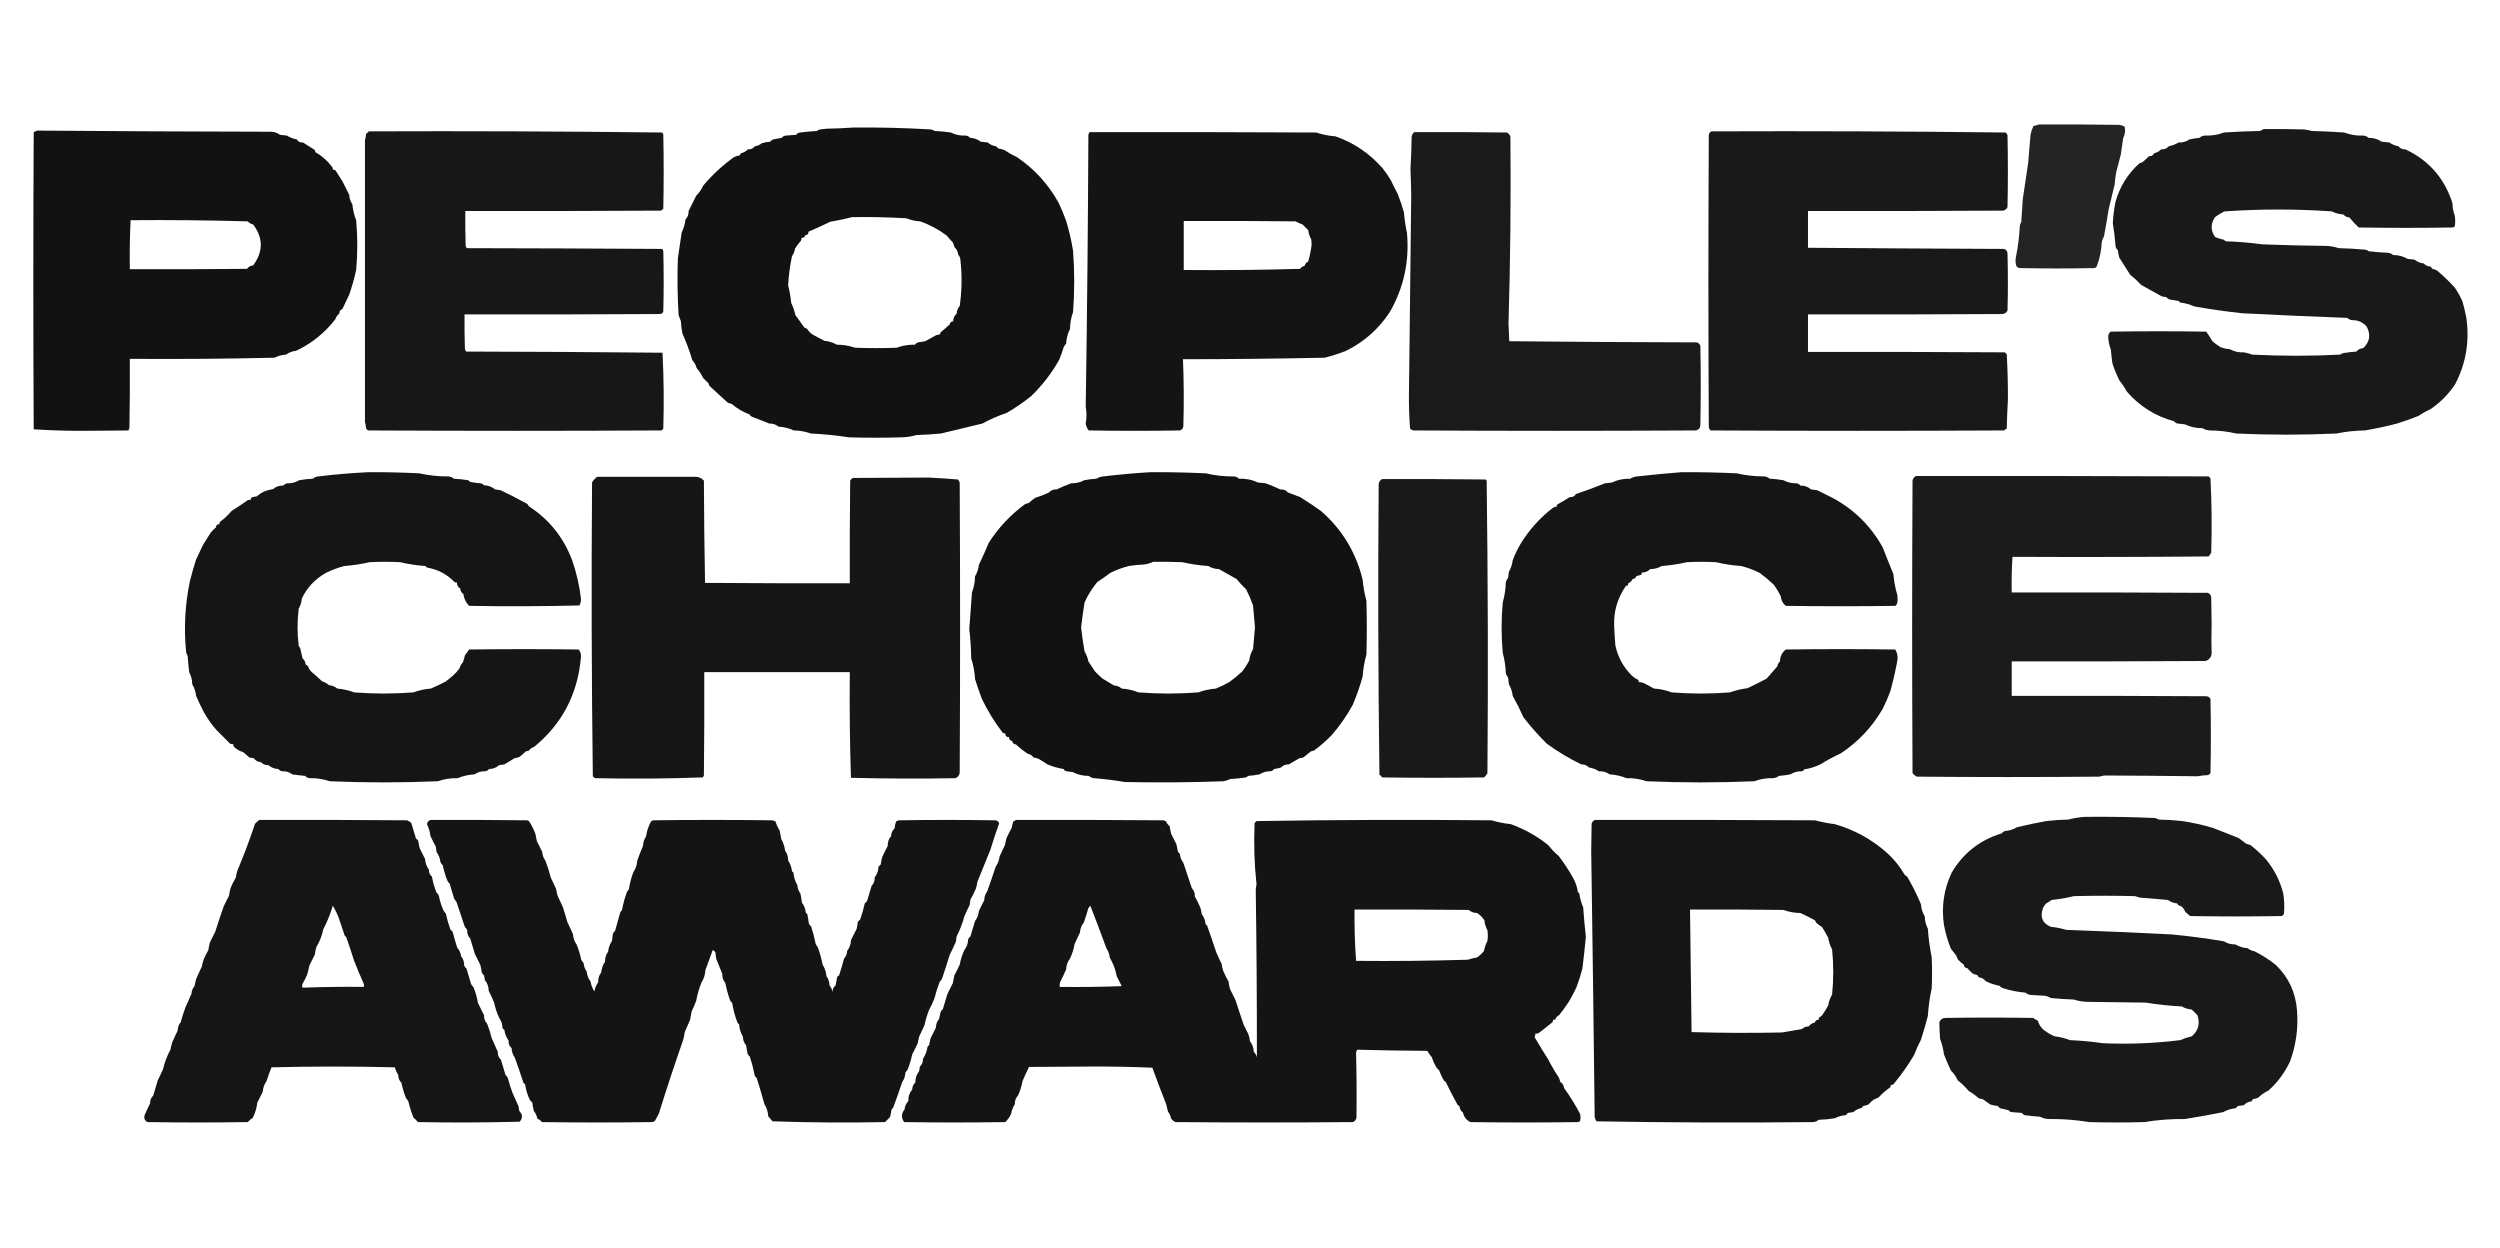
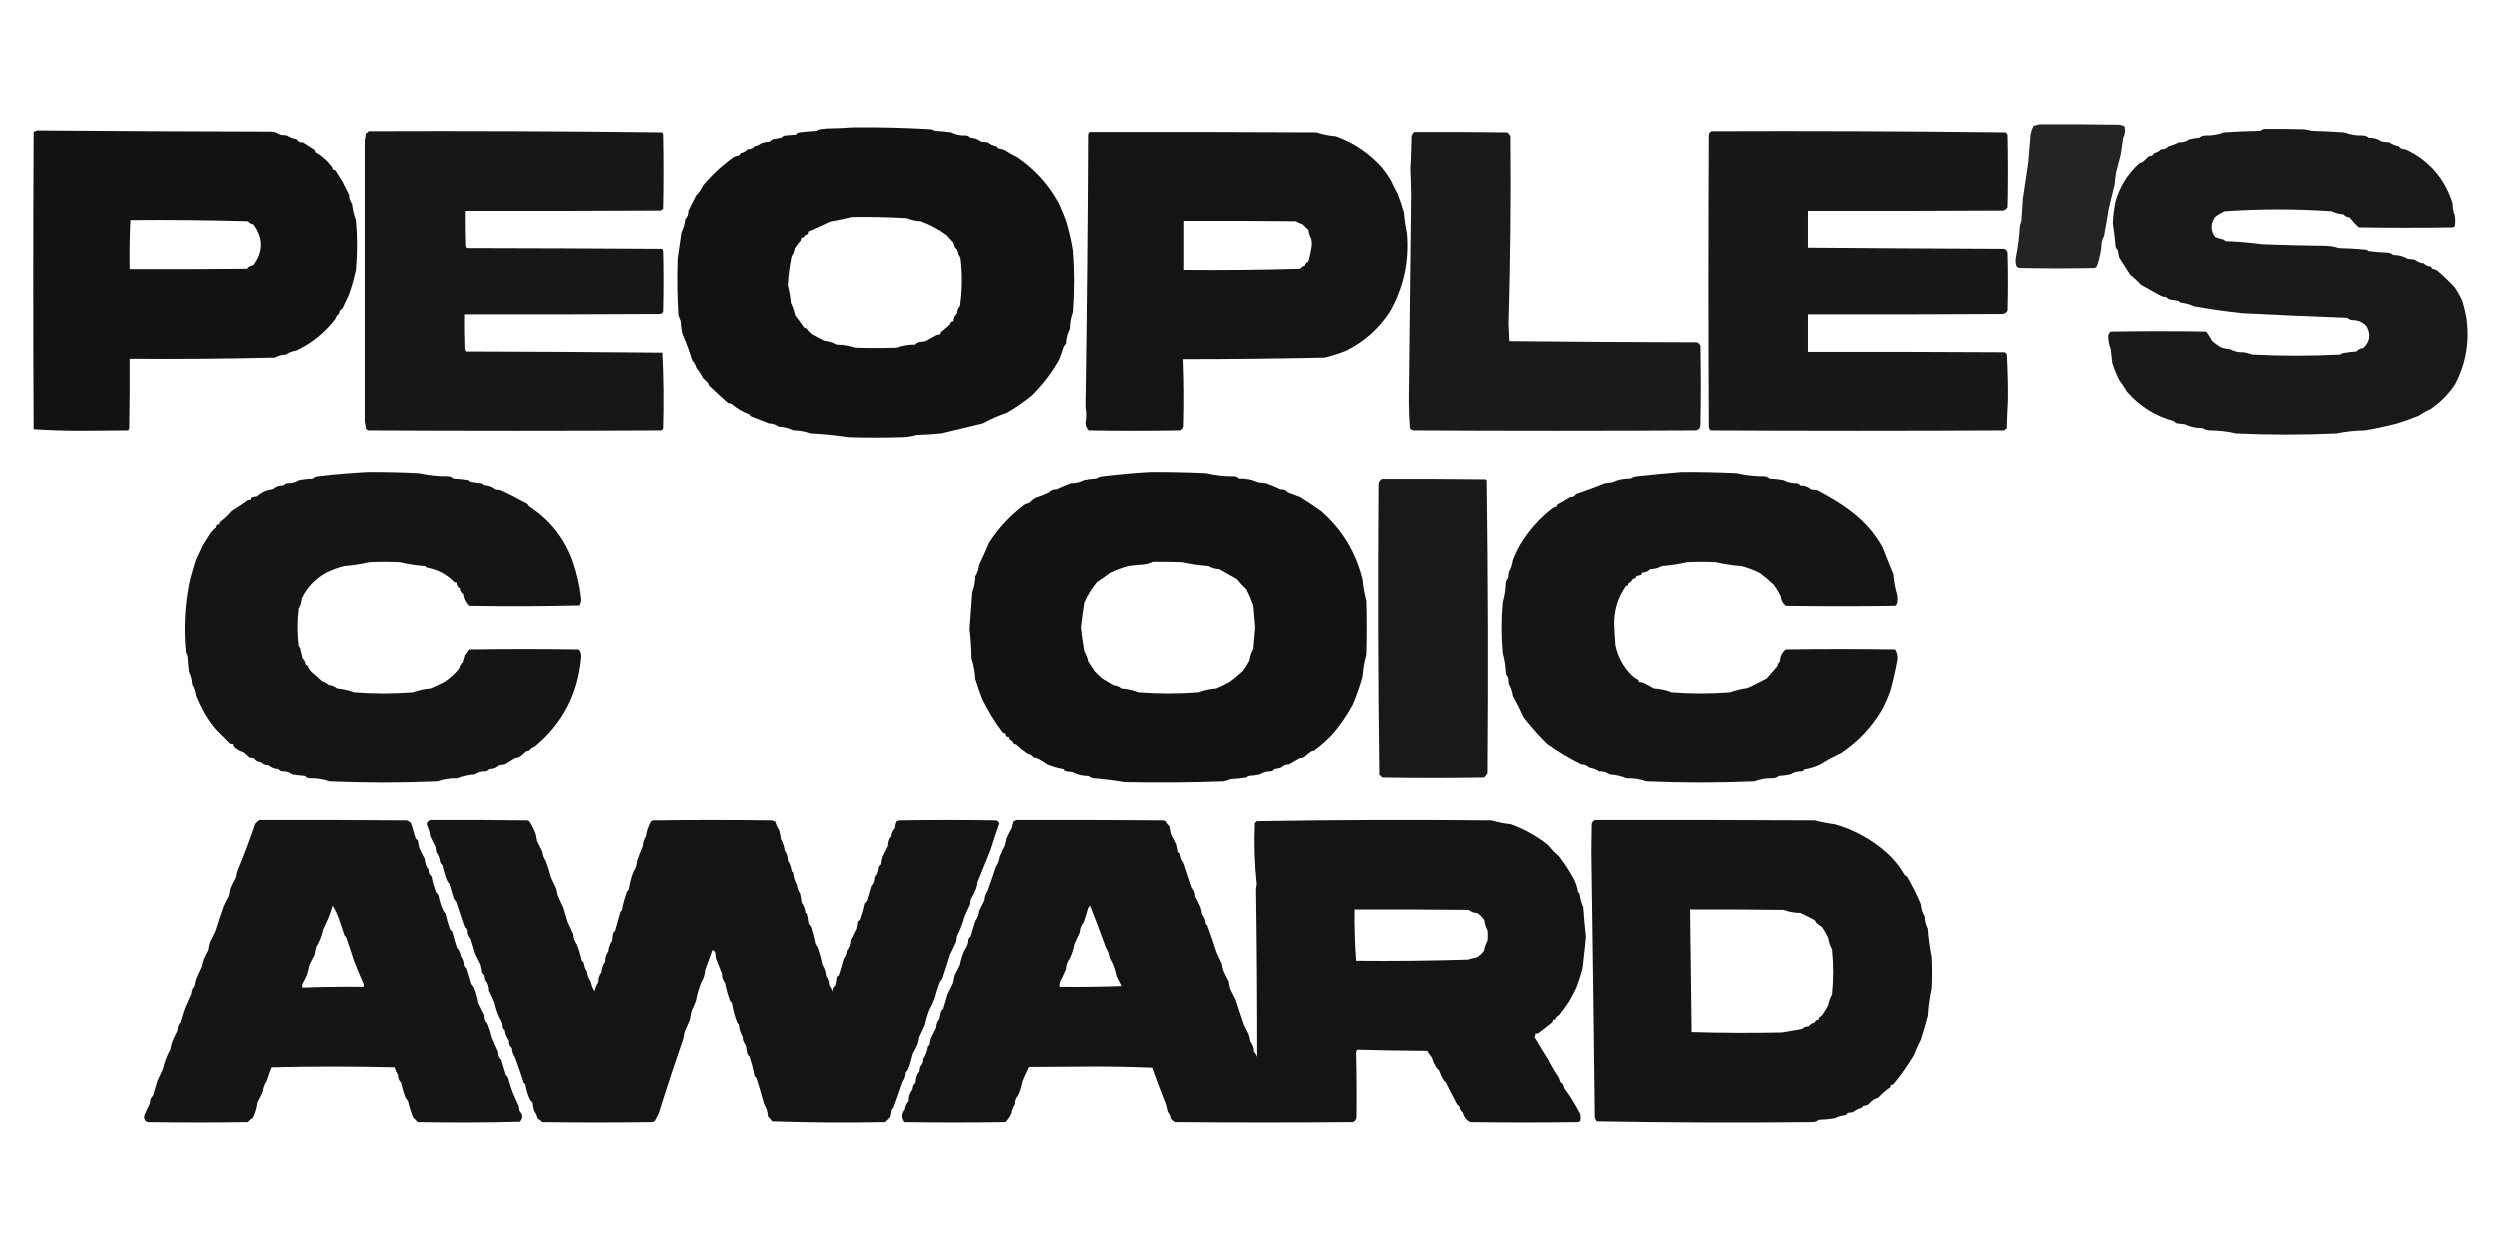
<svg xmlns="http://www.w3.org/2000/svg" version="1.1" width="3264px" height="1629px" style="shape-rendering:geometricPrecision; text-rendering:geometricPrecision; image-rendering:optimizeQuality; fill-rule:evenodd; clip-rule:evenodd">
  <g>
    <path style="opacity:0.856" fill="#000000" d="M 2662.5,162.5 C 2696.83,162.333 2731.17,162.5 2765.5,163C 2768.66,163.011 2771.49,163.845 2774,165.5C 2775.07,170.804 2774.4,175.804 2772,180.5C 2771,187.5 2770,194.5 2769,201.5C 2767.09,209.242 2765.09,216.909 2763,224.5C 2761.97,229.785 2761.31,235.118 2761,240.5C 2758.25,251.536 2755.59,262.536 2753,273.5C 2751.2,285.215 2749.2,296.882 2747,308.5C 2745.54,310.972 2744.54,313.639 2744,316.5C 2743.53,326.83 2741.53,336.83 2738,346.5C 2737.5,348.333 2736.33,349.5 2734.5,350C 2701.83,350.667 2669.17,350.667 2636.5,350C 2634.01,349.505 2632.51,348.005 2632,345.5C 2631.33,342.167 2631.33,338.833 2632,335.5C 2634.68,322.309 2636.35,308.976 2637,295.5C 2637.36,293.392 2638.03,291.392 2639,289.5C 2639.75,279.506 2640.42,269.506 2641,259.5C 2643.46,243.867 2645.79,228.2 2648,212.5C 2648.92,200.492 2649.92,188.492 2651,176.5C 2651.76,172.315 2653.09,168.315 2655,164.5C 2657.61,163.877 2660.11,163.21 2662.5,162.5 Z" />
  </g>
  <g>
    <path style="opacity:0.928" fill="#000000" d="M 1114.5,166.5 C 1148.2,166.182 1181.87,167.015 1215.5,169C 1217.25,169.471 1218.91,170.138 1220.5,171C 1227.53,171.336 1234.53,172.002 1241.5,173C 1247.39,176.003 1253.72,177.336 1260.5,177C 1262.97,177.113 1264.97,178.113 1266.5,180C 1271.78,180.147 1276.45,181.814 1280.5,185C 1283.5,185.333 1286.5,185.667 1289.5,186C 1292.64,188.71 1296.31,190.377 1300.5,191C 1301.5,192 1302.5,193 1303.5,194C 1306.29,194.241 1308.96,194.908 1311.5,196C 1316.63,199.481 1321.96,202.481 1327.5,205C 1350.32,220.382 1368.49,240.215 1382,264.5C 1385.73,272.354 1389.06,280.354 1392,288.5C 1395.87,301.23 1398.87,314.23 1401,327.5C 1403,354.167 1403,380.833 1401,407.5C 1398.41,414.6 1397.08,421.933 1397,429.5C 1393.95,435.401 1392.29,441.734 1392,448.5C 1391,449.833 1390,451.167 1389,452.5C 1387.27,458.289 1385.27,463.956 1383,469.5C 1373.09,487.189 1360.93,503.023 1346.5,517C 1336.36,525.142 1325.7,532.476 1314.5,539C 1303.4,542.799 1292.73,547.466 1282.5,553C 1264.56,557.285 1246.56,561.618 1228.5,566C 1217.86,567.029 1207.19,567.696 1196.5,568C 1189.97,569.878 1183.31,570.878 1176.5,571C 1153.83,571.667 1131.17,571.667 1108.5,571C 1091.95,568.437 1075.28,566.77 1058.5,566C 1051.4,563.392 1044.07,562.058 1036.5,562C 1030.22,559.107 1023.56,557.44 1016.5,557C 1013.02,554.211 1009.02,552.878 1004.5,553C 996.833,550 989.167,547 981.5,544C 980.167,543.333 979.167,542.333 978.5,541C 969.982,537.89 962.316,533.39 955.5,527.5C 953.885,526.846 952.218,526.346 950.5,526C 942.222,518.599 934.055,511.099 926,503.5C 925.667,502.5 925.333,501.5 925,500.5C 922.667,498.167 920.333,495.833 918,493.5C 915.757,488.761 912.923,484.428 909.5,480.5C 908.545,476.631 906.711,473.298 904,470.5C 900.393,458.516 896.059,446.849 891,435.5C 889.894,430.231 889.227,424.897 889,419.5C 888,416.833 887,414.167 886,411.5C 884.476,386.854 884.142,362.187 885,337.5C 886.658,326.177 888.324,314.844 890,303.5C 892.667,298.191 894.334,292.524 895,286.5C 897.875,283.458 899.208,279.791 899,275.5C 902.356,268.789 905.689,262.122 909,255.5C 912.848,251.67 915.848,247.336 918,242.5C 929.853,228.317 943.353,215.817 958.5,205C 960.715,203.956 963.048,203.29 965.5,203C 966.167,202 966.833,201 967.5,200C 971.049,199.3 974.049,197.633 976.5,195C 980.248,195.22 983.248,193.887 985.5,191C 988.976,190.524 991.976,189.19 994.5,187C 998.084,185.927 1001.75,185.26 1005.5,185C 1006.55,183.615 1007.88,182.615 1009.5,182C 1013.15,181.226 1016.81,180.559 1020.5,180C 1022.03,178.113 1024.03,177.113 1026.5,177C 1030.83,176.667 1035.17,176.333 1039.5,176C 1040.72,174.26 1042.38,173.26 1044.5,173C 1051.81,172.13 1059.15,171.463 1066.5,171C 1067.62,169.956 1068.96,169.29 1070.5,169C 1073.5,168.667 1076.5,168.333 1079.5,168C 1091.34,167.831 1103.01,167.331 1114.5,166.5 Z M 1112.5,283.5 C 1136.19,283.123 1159.86,283.623 1183.5,285C 1189.26,287.352 1195.26,288.685 1201.5,289C 1213.93,293.464 1225.43,299.631 1236,307.5C 1238.55,310.665 1241.21,313.665 1244,316.5C 1244.97,318.392 1245.64,320.392 1246,322.5C 1248.98,325.093 1250.64,328.427 1251,332.5C 1253.05,334.7 1254.05,337.367 1254,340.5C 1256.17,360.214 1255.84,379.881 1253,399.5C 1250.5,402.314 1249.17,405.647 1249,409.5C 1246.01,412.074 1244.51,415.408 1244.5,419.5C 1241.95,419.561 1240.45,420.894 1240,423.5C 1236.26,426.951 1232.43,430.285 1228.5,433.5C 1227.61,434.325 1227.28,435.325 1227.5,436.5C 1225.44,436.687 1223.44,437.187 1221.5,438C 1217,440.5 1212.5,443 1208,445.5C 1204.85,446.093 1201.68,446.593 1198.5,447C 1196.88,447.615 1195.55,448.615 1194.5,450C 1186.18,449.915 1178.18,451.248 1170.5,454C 1152.5,454.667 1134.5,454.667 1116.5,454C 1108.74,451.381 1100.74,450.048 1092.5,450C 1087.57,447.209 1082.24,445.542 1076.5,445C 1071.06,442.327 1065.73,439.494 1060.5,436.5C 1057.67,434.429 1055.34,431.929 1053.5,429C 1052.23,428.691 1051.07,428.191 1050,427.5C 1046.29,422.066 1042.45,416.733 1038.5,411.5C 1037.27,405.908 1035.44,400.574 1033,395.5C 1032.24,387.723 1030.9,380.057 1029,372.5C 1029.68,359.748 1031.35,347.081 1034,334.5C 1036.11,331.508 1037.44,328.175 1038,324.5C 1040.27,320.949 1042.77,317.616 1045.5,314.5C 1046.25,313.264 1046.58,311.93 1046.5,310.5C 1049.11,310.723 1050.78,309.556 1051.5,307C 1054.45,306.888 1055.78,305.388 1055.5,302.5C 1065.12,298.46 1074.62,294.126 1084,289.5C 1093.79,287.836 1103.29,285.836 1112.5,283.5 Z" />
  </g>
  <g>
    <path style="opacity:0.899" fill="#000000" d="M 2955.5,168.5 C 2973.17,168.333 2990.84,168.5 3008.5,169C 3011.88,169.452 3015.21,170.118 3018.5,171C 3032.51,171.371 3046.51,172.038 3060.5,173C 3068.49,176.062 3076.82,177.395 3085.5,177C 3088.18,177.249 3090.51,178.249 3092.5,180C 3098.78,179.915 3104.45,181.582 3109.5,185C 3112.83,185.333 3116.17,185.667 3119.5,186C 3123.06,188.566 3127.06,190.232 3131.5,191C 3133.75,193.887 3136.75,195.22 3140.5,195C 3171.22,209.402 3191.72,232.902 3202,265.5C 3201.99,271.055 3202.99,276.388 3205,281.5C 3205.67,286.167 3205.67,290.833 3205,295.5C 3204.25,296.126 3203.42,296.626 3202.5,297C 3161.5,297.667 3120.5,297.667 3079.5,297C 3075.18,293.012 3071.18,288.679 3067.5,284C 3064.29,283.726 3061.62,282.393 3059.5,280C 3054.19,279.757 3049.19,278.424 3044.5,276C 2997.83,272.746 2951.16,272.746 2904.5,276C 2900.02,277.993 2895.85,280.493 2892,283.5C 2886,292.167 2886,300.833 2892,309.5C 2895.68,311.035 2899.51,312.202 2903.5,313C 2904.17,313.667 2904.83,314.333 2905.5,315C 2921.6,315.505 2937.6,316.839 2953.5,319C 2980.82,320.089 3008.15,320.755 3035.5,321C 3041.68,321.105 3047.68,322.105 3053.5,324C 3065.19,324.268 3076.86,324.934 3088.5,326C 3090.04,326.29 3091.38,326.956 3092.5,328C 3100.8,329.018 3109.14,329.685 3117.5,330C 3120.18,330.249 3122.51,331.249 3124.5,333C 3131.34,332.958 3137.67,334.625 3143.5,338C 3146.5,338.333 3149.5,338.667 3152.5,339C 3155.93,341.816 3159.93,343.483 3164.5,344C 3166.82,346.671 3169.82,348.004 3173.5,348C 3174.17,349 3174.83,350 3175.5,351C 3177.61,351.36 3179.61,352.027 3181.5,353C 3189.89,359.968 3197.72,367.468 3205,375.5C 3208.87,381.252 3212.21,387.252 3215,393.5C 3216.97,400.432 3218.63,407.432 3220,414.5C 3224.47,445.399 3219.64,474.399 3205.5,501.5C 3197.05,514.451 3186.38,525.284 3173.5,534C 3167.91,536.599 3162.58,539.599 3157.5,543C 3148.33,546.724 3138.99,550.058 3129.5,553C 3115.63,556.645 3101.63,559.645 3087.5,562C 3075.04,562.159 3062.71,563.492 3050.5,566C 3006.83,567.992 2963.17,567.992 2919.5,566C 2908.33,563.356 2896.99,562.023 2885.5,562C 2881.87,561.844 2878.53,560.844 2875.5,559C 2867.39,559.151 2859.73,557.484 2852.5,554C 2849.5,553.667 2846.5,553.333 2843.5,553C 2841.38,552.74 2839.72,551.74 2838.5,550C 2814.18,543.428 2793.68,530.595 2777,511.5C 2774.06,506.228 2770.73,501.228 2767,496.5C 2763.45,489.393 2760.45,482.06 2758,474.5C 2757.09,468.527 2756.43,462.527 2756,456.5C 2753.89,451.245 2752.73,445.745 2752.5,440C 2752.41,437.186 2753.41,434.853 2755.5,433C 2797.17,432.333 2838.83,432.333 2880.5,433C 2883.34,437.018 2886.01,441.185 2888.5,445.5C 2891.96,448.473 2895.63,451.14 2899.5,453.5C 2903.38,454.841 2907.38,455.675 2911.5,456C 2917.01,459.053 2923.01,460.387 2929.5,460C 2933.28,460.592 2936.94,461.592 2940.5,463C 2978.83,464.947 3017.17,464.947 3055.5,463C 3056.62,461.956 3057.96,461.29 3059.5,461C 3065.13,460.034 3070.8,459.367 3076.5,459C 3078.78,456.226 3081.78,454.726 3085.5,454.5C 3094.02,446.361 3095.52,437.027 3090,426.5C 3084.93,420.58 3078.43,417.747 3070.5,418C 3068.22,417.527 3066.22,416.527 3064.5,415C 3018.8,413.347 2973.13,411.347 2927.5,409C 2906.32,406.702 2885.32,403.702 2864.5,400C 2858.78,397.367 2852.78,395.7 2846.5,395C 2845.83,394.333 2845.17,393.667 2844.5,393C 2840.5,392.333 2836.5,391.667 2832.5,391C 2830.88,390.385 2829.55,389.385 2828.5,388C 2826.5,387.667 2824.5,387.333 2822.5,387C 2813.53,382.044 2804.53,377.044 2795.5,372C 2790.95,367.152 2786.12,362.652 2781,358.5C 2776.32,351.128 2771.65,343.795 2767,336.5C 2766.12,333.211 2765.45,329.877 2765,326.5C 2763.11,324.974 2762.11,322.974 2762,320.5C 2761.27,310.781 2760.1,301.114 2758.5,291.5C 2758.95,282.199 2760.12,272.865 2762,263.5C 2767.6,243.578 2778.1,226.745 2793.5,213C 2794.94,212.781 2796.27,212.281 2797.5,211.5C 2800.3,209.243 2802.97,206.743 2805.5,204C 2808.82,204.225 2811.16,202.892 2812.5,200C 2816.05,199.3 2819.05,197.633 2821.5,195C 2825.57,195.293 2828.9,193.959 2831.5,191C 2836.13,190.015 2840.46,188.348 2844.5,186C 2849.68,186.249 2854.35,184.915 2858.5,182C 2862.79,181.088 2867.13,180.421 2871.5,180C 2873.49,178.249 2875.82,177.249 2878.5,177C 2887.18,177.395 2895.51,176.062 2903.5,173C 2919.15,171.95 2934.82,171.283 2950.5,171C 2952.31,170.243 2953.98,169.41 2955.5,168.5 Z" />
  </g>
  <g>
    <path style="opacity:0.926" fill="#000000" d="M 48.5,170.5 C 147.278,171.284 248.612,171.784 352.5,172C 357.352,171.807 361.685,173.14 365.5,176C 368.5,176.333 371.5,176.667 374.5,177C 378.486,179.49 382.819,181.156 387.5,182C 389.196,184.982 391.863,186.316 395.5,186C 400.487,189.162 405.487,192.328 410.5,195.5C 411.386,196.325 411.719,197.325 411.5,198.5C 420.35,203.509 427.85,210.176 434,218.5C 434.483,219.448 434.649,220.448 434.5,221.5C 435.822,221.33 436.989,221.663 438,222.5C 441,227.167 444,231.833 447,236.5C 449.985,242.471 452.985,248.471 456,254.5C 456.144,258.931 457.477,262.931 460,266.5C 460.656,273.769 462.323,280.769 465,287.5C 466.982,309.166 466.982,330.832 465,352.5C 462.614,363.383 459.614,374.049 456,384.5C 453,390.833 450,397.167 447,403.5C 444.239,404.499 442.906,406.499 443,409.5C 440.528,411.298 438.861,413.632 438,416.5C 424.249,434.473 407.083,448.306 386.5,458C 381.647,458.517 377.314,460.183 373.5,463C 368.194,463.243 363.194,464.576 358.5,467C 295.528,468.474 232.528,468.974 169.5,468.5C 169.667,498.502 169.5,528.502 169,558.5C 168.691,559.766 168.191,560.933 167.5,562C 147,562.167 126.5,562.333 106,562.5C 85.117,562.494 64.45,561.828 44,560.5C 43.333,431.167 43.333,301.833 44,172.5C 45.623,171.901 47.123,171.234 48.5,170.5 Z M 170.5,287.5 C 221.52,287.052 272.52,287.552 323.5,289C 325.377,291.106 327.71,292.439 330.5,293C 343.805,310.774 343.805,328.607 330.5,346.5C 327.115,346.833 324.448,348.333 322.5,351C 271.501,351.5 220.501,351.667 169.5,351.5C 169.178,330.091 169.512,308.758 170.5,287.5 Z" />
  </g>
  <g>
    <path style="opacity:0.91" fill="#000000" d="M 481.5,171.5 C 609.248,171.004 736.914,171.504 864.5,173C 865.126,173.75 865.626,174.584 866,175.5C 866.667,207.833 866.667,240.167 866,272.5C 865.097,273.701 863.931,274.535 862.5,275C 777.501,275.5 692.501,275.667 607.5,275.5C 607.333,290.837 607.5,306.17 608,321.5C 608.374,322.416 608.874,323.25 609.5,324C 694.456,324.145 779.456,324.479 864.5,325C 865.126,325.75 865.626,326.584 866,327.5C 866.667,353.833 866.667,380.167 866,406.5C 865.348,408.723 863.848,409.89 861.5,410C 776.501,410.5 691.501,410.667 606.5,410.5C 606.333,425.504 606.5,440.504 607,455.5C 607.309,456.766 607.809,457.933 608.5,459C 694.07,459.168 779.57,459.668 865,460.5C 866.652,493.415 866.985,526.415 866,559.5C 865.5,560.667 864.667,561.5 863.5,562C 735.833,562.667 608.167,562.667 480.5,562C 479.667,561.167 478.833,560.333 478,559.5C 477.782,556.574 477.282,553.74 476.5,551C 476.5,428.333 476.5,305.667 476.5,183C 477.282,180.26 477.782,177.426 478,174.5C 479.518,173.837 480.685,172.837 481.5,171.5 Z" />
  </g>
  <g>
    <path style="opacity:0.905" fill="#000000" d="M 2234.5,171.5 C 2362.56,171.005 2490.56,171.505 2618.5,173C 2619.7,173.903 2620.53,175.069 2621,176.5C 2621.67,207.833 2621.67,239.167 2621,270.5C 2619.89,272.815 2618.06,274.315 2615.5,275C 2530.5,275.5 2445.5,275.667 2360.5,275.5C 2360.5,291.5 2360.5,307.5 2360.5,323.5C 2445.83,324.134 2531.17,324.634 2616.5,325C 2619.56,326.066 2621.06,328.233 2621,331.5C 2621.67,356.167 2621.67,380.833 2621,405.5C 2619.66,408.094 2617.49,409.594 2614.5,410C 2529.83,410.5 2445.17,410.667 2360.5,410.5C 2360.5,426.833 2360.5,443.167 2360.5,459.5C 2446.17,459.333 2531.83,459.5 2617.5,460C 2618.33,460.833 2619.17,461.667 2620,462.5C 2621.16,482.299 2621.66,502.132 2621.5,522C 2620.81,534.491 2620.31,546.991 2620,559.5C 2618.75,560.211 2617.58,561.044 2616.5,562C 2488.83,562.667 2361.17,562.667 2233.5,562C 2232.11,560.829 2231.27,559.329 2231,557.5C 2230.33,430.5 2230.33,303.5 2231,176.5C 2231.26,174.093 2232.42,172.427 2234.5,171.5 Z" />
  </g>
  <g>
    <path style="opacity:0.918" fill="#000000" d="M 1422.5,172.5 C 1521.17,172.333 1619.83,172.5 1718.5,173C 1726.6,175.706 1734.94,177.372 1743.5,178C 1767.46,186.349 1787.96,200.183 1805,219.5C 1808.99,224.512 1812.66,229.846 1816,235.5C 1818.8,241.541 1821.8,247.541 1825,253.5C 1828.09,261.308 1830.75,269.308 1833,277.5C 1833.8,286.595 1835.13,295.595 1837,304.5C 1840.19,341.47 1832.69,375.803 1814.5,407.5C 1800,429.509 1781,446.342 1757.5,458C 1748.47,461.565 1739.13,464.565 1729.5,467C 1667.86,468.307 1606.19,468.974 1544.5,469C 1545.66,497.761 1545.83,526.595 1545,555.5C 1545.06,558.767 1543.56,560.934 1540.5,562C 1500.83,562.667 1461.17,562.667 1421.5,562C 1419.31,559.384 1417.98,556.384 1417.5,553C 1418.83,545.667 1418.83,538.333 1417.5,531C 1419.34,411.944 1420.5,293.444 1421,175.5C 1421.51,174.473 1422.01,173.473 1422.5,172.5 Z M 1545.5,288.5 C 1594.17,288.333 1642.83,288.5 1691.5,289C 1694.38,290.608 1697.38,291.941 1700.5,293C 1703,295.5 1705.5,298 1708,300.5C 1708.53,304.768 1709.87,308.768 1712,312.5C 1712.17,314.833 1712.33,317.167 1712.5,319.5C 1711.53,326.925 1710.03,334.258 1708,341.5C 1705.45,342.473 1703.95,344.307 1703.5,347C 1700.98,347.518 1698.98,348.852 1697.5,351C 1646.86,352.458 1596.19,352.958 1545.5,352.5C 1545.5,331.167 1545.5,309.833 1545.5,288.5 Z" />
  </g>
  <g>
    <path style="opacity:0.898" fill="#000000" d="M 1846.5,172.5 C 1886.83,172.333 1927.17,172.5 1967.5,173C 1969.73,174.227 1971.23,176.061 1972,178.5C 1972.75,259.851 1971.92,341.184 1969.5,422.5C 1969.83,430.167 1970.17,437.833 1970.5,445.5C 2052.13,446.331 2133.79,446.831 2215.5,447C 2217.67,447.833 2219.17,449.333 2220,451.5C 2220.67,485.833 2220.67,520.167 2220,554.5C 2219.99,558.368 2218.15,560.868 2214.5,562C 2091.5,562.667 1968.5,562.667 1845.5,562C 1843.67,561.727 1842.17,560.893 1841,559.5C 1839.86,545.232 1839.36,530.899 1839.5,516.5C 1840.41,429.355 1841.41,342.188 1842.5,255C 1842.35,243.607 1842.02,232.274 1841.5,221C 1842.32,207.242 1842.82,193.408 1843,179.5C 1843.13,176.596 1844.3,174.262 1846.5,172.5 Z" />
  </g>
  <g>
    <path style="opacity:0.915" fill="#000000" d="M 480.5,616.5 C 502.848,616.349 525.181,616.849 547.5,618C 559.994,620.787 572.661,622.12 585.5,622C 588.177,622.249 590.51,623.249 592.5,625C 598.874,625.311 605.207,625.977 611.5,627C 612.459,628.464 613.792,629.297 615.5,629.5C 619.471,630.197 623.471,630.697 627.5,631C 629.286,631.196 630.619,632.029 631.5,633.5C 637.167,633.665 642.167,635.498 646.5,639C 648.833,639.333 651.167,639.667 653.5,640C 665.452,645.633 677.119,651.633 688.5,658C 689.167,659 689.833,660 690.5,661C 716.976,678.167 735.81,701.667 747,731.5C 752.646,747.688 756.479,764.355 758.5,781.5C 758.653,784.706 757.986,787.706 756.5,790.5C 708.503,791.667 660.503,791.833 612.5,791C 608.216,786.71 605.716,781.544 605,775.5C 602.391,773.892 601.058,771.559 601,768.5C 597.946,766.634 596.446,763.967 596.5,760.5C 595.448,760.649 594.448,760.483 593.5,760C 583.557,749.701 571.557,743.368 557.5,741C 556.833,740.333 556.167,739.667 555.5,739C 544.352,738.246 533.352,736.579 522.5,734C 509.167,733.333 495.833,733.333 482.5,734C 471.633,736.489 460.633,738.156 449.5,739C 441.171,741.163 433.171,744.163 425.5,748C 411.493,755.828 400.993,766.995 394,781.5C 393.741,786.215 392.407,790.548 390,794.5C 388,810.833 388,827.167 390,843.5C 390.915,844.328 391.581,845.328 392,846.5C 392.894,850.863 393.894,855.196 395,859.5C 397.393,861.619 398.726,864.285 399,867.5C 400,868.167 401,868.833 402,869.5C 403.045,872.533 404.712,875.2 407,877.5C 411.655,881.322 416.155,885.322 420.5,889.5C 423.876,890.614 426.876,892.281 429.5,894.5C 433.61,894.959 437.277,896.459 440.5,899C 448.062,899.695 455.395,901.361 462.5,904C 488.168,905.957 513.834,905.957 539.5,904C 546.867,901.281 554.534,899.615 562.5,899C 568.954,896.273 575.288,893.273 581.5,890C 584.962,887.471 588.295,884.805 591.5,882C 594.675,879.157 597.509,875.99 600,872.5C 600.855,869.399 602.355,866.732 604.5,864.5C 605.522,861.559 606.355,858.559 607,855.5C 608.955,853.089 610.789,850.589 612.5,848C 660.167,847.333 707.833,847.333 755.5,848C 757.858,850.909 758.858,854.242 758.5,858C 754.32,906.048 733.986,945.048 697.5,975C 694.638,975.93 692.305,977.597 690.5,980C 689.167,980.333 687.833,980.667 686.5,981C 683.952,983.506 681.285,985.839 678.5,988C 676.285,989.044 673.952,989.71 671.5,990C 667.233,992.811 662.899,995.477 658.5,998C 656.167,998.333 653.833,998.667 651.5,999C 647.94,1002.32 643.607,1003.99 638.5,1004C 637.284,1005.74 635.618,1006.74 633.5,1007C 628.32,1006.75 623.653,1008.08 619.5,1011C 611.786,1011.42 604.453,1013.08 597.5,1016C 588.558,1015.76 579.891,1017.1 571.5,1020C 524.499,1021.99 477.499,1021.99 430.5,1020C 422.114,1017.1 413.447,1015.76 404.5,1016C 402.026,1015.89 400.026,1014.89 398.5,1013C 392.81,1012.53 387.143,1011.86 381.5,1011C 377.773,1008.01 373.439,1006.68 368.5,1007C 366.382,1006.74 364.716,1005.74 363.5,1004C 358.517,1003.9 354.184,1002.23 350.5,999C 346.485,999.127 343.151,997.793 340.5,995C 336.551,994.814 333.551,993.147 331.5,990C 329.5,989.667 327.5,989.333 325.5,989C 322.952,986.494 320.285,984.161 317.5,982C 312.84,980.674 308.84,978.341 305.5,975C 304.663,973.989 304.33,972.822 304.5,971.5C 303.127,971.657 301.793,971.49 300.5,971C 294.613,965.113 288.779,959.279 283,953.5C 276.436,946.159 270.769,938.159 266,929.5C 262.369,922.574 259.036,915.574 256,908.5C 255.495,903.076 253.828,898.076 251,893.5C 250.926,887.782 249.593,882.448 247,877.5C 246.168,870.516 245.501,863.516 245,856.5C 244.138,854.913 243.471,853.246 243,851.5C 239.904,820.19 241.571,789.19 248,758.5C 250.347,749.119 253.013,739.785 256,730.5C 259,724.167 262,717.833 265,711.5C 268.368,706.144 271.701,700.811 275,695.5C 277.114,692.93 279.447,690.597 282,688.5C 282.112,685.553 283.612,684.22 286.5,684.5C 286.351,683.448 286.517,682.448 287,681.5C 292.715,677.295 297.882,672.462 302.5,667C 309.709,662.479 316.709,657.812 323.5,653C 324.793,652.51 326.127,652.343 327.5,652.5C 327.281,651.325 327.614,650.325 328.5,649.5C 330.776,648.787 333.109,648.287 335.5,648C 338.817,644.966 342.484,642.633 346.5,641C 349.783,639.977 353.116,639.143 356.5,638.5C 360.155,635.336 364.488,633.836 369.5,634C 371.001,632.748 372.668,631.748 374.5,631C 380.333,631.33 385.666,629.997 390.5,627C 396.449,625.927 402.449,625.26 408.5,625C 410.49,623.249 412.823,622.249 415.5,622C 437.209,619.413 458.876,617.579 480.5,616.5 Z" />
  </g>
  <g>
    <path style="opacity:0.926" fill="#000000" d="M 1501.5,616.5 C 1525.85,616.347 1550.18,616.847 1574.5,618C 1586.24,620.793 1598.24,622.126 1610.5,622C 1613.31,622.019 1615.64,623.019 1617.5,625C 1626.32,624.643 1634.66,626.31 1642.5,630C 1645.83,630.333 1649.17,630.667 1652.5,631C 1658.9,633.358 1665.23,636.025 1671.5,639C 1675.57,638.707 1678.9,640.041 1681.5,643C 1686.83,645 1692.17,647 1697.5,649C 1706.73,654.828 1715.73,660.828 1724.5,667C 1752,690.898 1770.16,720.732 1779,756.5C 1779.88,765.98 1781.55,775.313 1784,784.5C 1784.67,807.833 1784.67,831.167 1784,854.5C 1781.38,863.976 1779.71,873.642 1779,883.5C 1775.46,896.218 1771.13,908.552 1766,920.5C 1758.13,934.924 1748.8,948.257 1738,960.5C 1731.01,967.581 1723.51,974.081 1715.5,980C 1714.17,980.333 1712.83,980.667 1711.5,981C 1708.16,983.667 1704.82,986.334 1701.5,989C 1699.83,989.333 1698.17,989.667 1696.5,990C 1691.83,992.667 1687.17,995.333 1682.5,998C 1678.54,997.874 1675.2,999.208 1672.5,1002C 1669.58,1002.99 1666.58,1003.65 1663.5,1004C 1662.28,1005.74 1660.62,1006.74 1658.5,1007C 1653.41,1006.88 1648.74,1008.22 1644.5,1011C 1639.55,1012 1634.55,1012.66 1629.5,1013C 1628.67,1013.91 1627.67,1014.58 1626.5,1015C 1619.88,1016.11 1613.22,1016.77 1606.5,1017C 1603.59,1018.29 1600.59,1019.29 1597.5,1020C 1554.52,1021.58 1511.52,1021.91 1468.5,1021C 1455.29,1018.74 1441.95,1017.08 1428.5,1016C 1425.82,1015.75 1423.49,1014.75 1421.5,1013C 1414.05,1013.11 1407.05,1011.44 1400.5,1008C 1397.83,1007.67 1395.17,1007.33 1392.5,1007C 1390.71,1006.58 1389.38,1005.58 1388.5,1004C 1381.15,1002.8 1374.15,1000.8 1367.5,998C 1363.9,995.523 1360.24,993.19 1356.5,991C 1354.29,989.956 1351.95,989.29 1349.5,989C 1347.47,986.319 1344.81,984.653 1341.5,984C 1336.31,980.505 1331.31,976.505 1326.5,972C 1323.73,971.729 1322.06,970.229 1321.5,967.5C 1318.65,966.988 1317.32,965.321 1317.5,962.5C 1314.17,962.5 1312.5,960.833 1312.5,957.5C 1311.18,957.67 1310.01,957.337 1309,956.5C 1298.46,942.739 1289.46,928.073 1282,912.5C 1278.7,903.965 1275.7,895.298 1273,886.5C 1272.51,877.198 1270.84,868.198 1268,859.5C 1267.86,846.782 1267.02,834.116 1265.5,821.5C 1266.78,805.505 1267.94,789.505 1269,773.5C 1271.51,766.797 1272.84,759.797 1273,752.5C 1275.76,747.918 1277.43,742.918 1278,737.5C 1282.59,727.987 1286.92,718.32 1291,708.5C 1303.77,688.731 1319.6,671.897 1338.5,658C 1340.22,657.654 1341.88,657.154 1343.5,656.5C 1345.99,654.091 1348.66,651.924 1351.5,650C 1357.72,648.076 1363.72,645.742 1369.5,643C 1372.1,640.041 1375.43,638.707 1379.5,639C 1385.73,636.023 1392.06,633.356 1398.5,631C 1404.58,631.166 1410.25,629.833 1415.5,627C 1420.78,625.974 1426.12,625.307 1431.5,625C 1434.21,623.253 1437.21,622.253 1440.5,622C 1460.88,619.574 1481.22,617.74 1501.5,616.5 Z M 1505.5,733.5 C 1518.17,733.333 1530.84,733.5 1543.5,734C 1554.7,736.529 1566.04,738.195 1577.5,739C 1581.76,741.567 1586.43,742.9 1591.5,743C 1599.16,747.316 1606.82,751.649 1614.5,756C 1618.41,760.842 1622.58,765.342 1627,769.5C 1630.45,776.277 1633.45,783.277 1636,790.5C 1636.87,799.998 1637.71,809.498 1638.5,819C 1637.71,828.502 1636.87,838.002 1636,847.5C 1633.27,852.052 1631.61,857.052 1631,862.5C 1628.43,867.415 1625.43,872.081 1622,876.5C 1616.65,881.509 1610.99,886.175 1605,890.5C 1599.32,893.706 1593.49,896.54 1587.5,899C 1579.57,899.56 1571.9,901.226 1564.5,904C 1538.5,905.977 1512.5,905.977 1486.5,904C 1479.45,901.2 1472.12,899.533 1464.5,899C 1461.69,896.504 1458.35,895.17 1454.5,895C 1449.53,892.003 1444.53,889.003 1439.5,886C 1436.04,883.044 1432.71,879.877 1429.5,876.5C 1426.58,872.207 1423.75,867.874 1421,863.5C 1420.09,858.874 1418.43,854.54 1416,850.5C 1414.07,840.043 1412.57,829.543 1411.5,819C 1412.78,808.159 1414.28,797.326 1416,786.5C 1420.34,776.988 1425.84,768.154 1432.5,760C 1438.37,756.205 1444.04,752.205 1449.5,748C 1457.17,744.185 1465.17,741.185 1473.5,739C 1480.13,737.955 1486.79,737.289 1493.5,737C 1497.83,736.512 1501.83,735.345 1505.5,733.5 Z" />
  </g>
  <g>
-     <path style="opacity:0.916" fill="#000000" d="M 2195.5,616.5 C 2219.51,616.334 2243.51,616.834 2267.5,618C 2279.31,620.729 2291.31,622.062 2303.5,622C 2306.18,622.249 2308.51,623.249 2310.5,625C 2316.55,625.26 2322.55,625.927 2328.5,627C 2333.74,629.833 2339.41,631.166 2345.5,631C 2347.62,631.26 2349.28,632.26 2350.5,634C 2355.92,633.846 2360.59,635.512 2364.5,639C 2367.17,639.333 2369.83,639.667 2372.5,640C 2379.17,643.333 2385.83,646.667 2392.5,650C 2420.5,665.001 2442.34,686.501 2458,714.5C 2462.54,726.23 2467.21,737.897 2472,749.5C 2472.77,758.674 2474.44,767.674 2477,776.5C 2477.67,780.167 2477.67,783.833 2477,787.5C 2476.53,788.931 2475.7,790.097 2474.5,791C 2426.83,791.667 2379.17,791.667 2331.5,791C 2327.54,787.72 2325.37,783.554 2325,778.5C 2322.37,773.26 2319.37,768.26 2316,763.5C 2310.05,757.871 2303.89,752.704 2297.5,748C 2289.81,744.186 2281.81,741.186 2273.5,739C 2262.36,738.246 2251.36,736.579 2240.5,734C 2227.83,733.333 2215.17,733.333 2202.5,734C 2191.63,736.49 2180.63,738.156 2169.5,739C 2164.92,741.704 2159.92,743.038 2154.5,743C 2151.57,746.156 2147.9,747.656 2143.5,747.5C 2143.72,748.675 2143.39,749.675 2142.5,750.5C 2140.56,751.189 2138.56,751.689 2136.5,752C 2135.73,754.44 2134.06,755.773 2131.5,756C 2130.33,758.5 2128.5,760.333 2126,761.5C 2125.52,762.448 2125.35,763.448 2125.5,764.5C 2124.32,764.281 2123.32,764.614 2122.5,765.5C 2111.52,781.224 2106.52,798.891 2107.5,818.5C 2107.86,826.509 2108.36,834.509 2109,842.5C 2112.23,857.881 2119.39,871.048 2130.5,882C 2132.88,884.253 2135.54,886.087 2138.5,887.5C 2139.39,888.325 2139.72,889.325 2139.5,890.5C 2141.93,890.523 2144.26,891.023 2146.5,892C 2150.83,894.333 2155.17,896.667 2159.5,899C 2167.46,899.451 2175.13,901.117 2182.5,904C 2207.83,905.977 2233.17,905.977 2258.5,904C 2265.95,901.337 2273.62,899.503 2281.5,898.5C 2289.94,894.563 2298.27,890.397 2306.5,886C 2311.24,880.654 2315.91,875.32 2320.5,870C 2320.92,867.4 2322.08,865.233 2324,863.5C 2324.08,857.077 2326.58,851.91 2331.5,848C 2379.17,847.333 2426.83,847.333 2474.5,848C 2477.36,852.781 2478.2,857.948 2477,863.5C 2474.55,876.676 2471.55,889.676 2468,902.5C 2465.12,910.39 2461.78,918.057 2458,925.5C 2444.37,949.072 2426.2,968.406 2403.5,983.5C 2394.22,987.805 2385.22,992.638 2376.5,998C 2369.95,1001.23 2362.95,1003.39 2355.5,1004.5C 2354.91,1005.8 2353.91,1006.63 2352.5,1007C 2347.04,1006.82 2342.04,1008.15 2337.5,1011C 2332.55,1012 2327.55,1012.66 2322.5,1013C 2320.19,1014.87 2317.53,1015.87 2314.5,1016C 2306.2,1015.75 2298.2,1017.08 2290.5,1020C 2243.5,1021.99 2196.5,1021.99 2149.5,1020C 2141.13,1017.03 2132.46,1015.7 2123.5,1016C 2116.54,1013.11 2109.2,1011.44 2101.5,1011C 2097.35,1008.08 2092.68,1006.75 2087.5,1007C 2083.64,1004.38 2079.31,1002.71 2074.5,1002C 2071.8,999.208 2068.46,997.874 2064.5,998C 2048.67,990.256 2033.67,981.256 2019.5,971C 2008.62,960.119 1998.45,948.619 1989,936.5C 1984.76,926.932 1980.09,917.599 1975,908.5C 1974.4,903.098 1972.74,898.098 1970,893.5C 1969.67,890.5 1969.33,887.5 1969,884.5C 1967.47,882.779 1966.47,880.779 1966,878.5C 1965.62,869.59 1964.29,860.923 1962,852.5C 1960,830.5 1960,808.5 1962,786.5C 1964.38,778.042 1965.71,769.375 1966,760.5C 1966.47,758.221 1967.47,756.221 1969,754.5C 1969.33,751.833 1969.67,749.167 1970,746.5C 1972.66,741.881 1974.33,736.881 1975,731.5C 1977.75,724.271 1981.08,717.271 1985,710.5C 1996.23,691.984 2010.4,676.151 2027.5,663C 2029.02,661.991 2030.69,661.491 2032.5,661.5C 2032.28,660.325 2032.61,659.325 2033.5,658.5C 2038.99,655.492 2044.32,652.325 2049.5,649C 2053.14,649.316 2055.8,647.982 2057.5,645C 2070.35,640.717 2083.02,636.05 2095.5,631C 2098.5,630.667 2101.5,630.333 2104.5,630C 2112.03,626.427 2120.03,624.761 2128.5,625C 2131.25,623.25 2134.25,622.25 2137.5,622C 2156.86,619.816 2176.2,617.982 2195.5,616.5 Z" />
+     <path style="opacity:0.916" fill="#000000" d="M 2195.5,616.5 C 2219.51,616.334 2243.51,616.834 2267.5,618C 2279.31,620.729 2291.31,622.062 2303.5,622C 2306.18,622.249 2308.51,623.249 2310.5,625C 2316.55,625.26 2322.55,625.927 2328.5,627C 2333.74,629.833 2339.41,631.166 2345.5,631C 2347.62,631.26 2349.28,632.26 2350.5,634C 2355.92,633.846 2360.59,635.512 2364.5,639C 2367.17,639.333 2369.83,639.667 2372.5,640C 2420.5,665.001 2442.34,686.501 2458,714.5C 2462.54,726.23 2467.21,737.897 2472,749.5C 2472.77,758.674 2474.44,767.674 2477,776.5C 2477.67,780.167 2477.67,783.833 2477,787.5C 2476.53,788.931 2475.7,790.097 2474.5,791C 2426.83,791.667 2379.17,791.667 2331.5,791C 2327.54,787.72 2325.37,783.554 2325,778.5C 2322.37,773.26 2319.37,768.26 2316,763.5C 2310.05,757.871 2303.89,752.704 2297.5,748C 2289.81,744.186 2281.81,741.186 2273.5,739C 2262.36,738.246 2251.36,736.579 2240.5,734C 2227.83,733.333 2215.17,733.333 2202.5,734C 2191.63,736.49 2180.63,738.156 2169.5,739C 2164.92,741.704 2159.92,743.038 2154.5,743C 2151.57,746.156 2147.9,747.656 2143.5,747.5C 2143.72,748.675 2143.39,749.675 2142.5,750.5C 2140.56,751.189 2138.56,751.689 2136.5,752C 2135.73,754.44 2134.06,755.773 2131.5,756C 2130.33,758.5 2128.5,760.333 2126,761.5C 2125.52,762.448 2125.35,763.448 2125.5,764.5C 2124.32,764.281 2123.32,764.614 2122.5,765.5C 2111.52,781.224 2106.52,798.891 2107.5,818.5C 2107.86,826.509 2108.36,834.509 2109,842.5C 2112.23,857.881 2119.39,871.048 2130.5,882C 2132.88,884.253 2135.54,886.087 2138.5,887.5C 2139.39,888.325 2139.72,889.325 2139.5,890.5C 2141.93,890.523 2144.26,891.023 2146.5,892C 2150.83,894.333 2155.17,896.667 2159.5,899C 2167.46,899.451 2175.13,901.117 2182.5,904C 2207.83,905.977 2233.17,905.977 2258.5,904C 2265.95,901.337 2273.62,899.503 2281.5,898.5C 2289.94,894.563 2298.27,890.397 2306.5,886C 2311.24,880.654 2315.91,875.32 2320.5,870C 2320.92,867.4 2322.08,865.233 2324,863.5C 2324.08,857.077 2326.58,851.91 2331.5,848C 2379.17,847.333 2426.83,847.333 2474.5,848C 2477.36,852.781 2478.2,857.948 2477,863.5C 2474.55,876.676 2471.55,889.676 2468,902.5C 2465.12,910.39 2461.78,918.057 2458,925.5C 2444.37,949.072 2426.2,968.406 2403.5,983.5C 2394.22,987.805 2385.22,992.638 2376.5,998C 2369.95,1001.23 2362.95,1003.39 2355.5,1004.5C 2354.91,1005.8 2353.91,1006.63 2352.5,1007C 2347.04,1006.82 2342.04,1008.15 2337.5,1011C 2332.55,1012 2327.55,1012.66 2322.5,1013C 2320.19,1014.87 2317.53,1015.87 2314.5,1016C 2306.2,1015.75 2298.2,1017.08 2290.5,1020C 2243.5,1021.99 2196.5,1021.99 2149.5,1020C 2141.13,1017.03 2132.46,1015.7 2123.5,1016C 2116.54,1013.11 2109.2,1011.44 2101.5,1011C 2097.35,1008.08 2092.68,1006.75 2087.5,1007C 2083.64,1004.38 2079.31,1002.71 2074.5,1002C 2071.8,999.208 2068.46,997.874 2064.5,998C 2048.67,990.256 2033.67,981.256 2019.5,971C 2008.62,960.119 1998.45,948.619 1989,936.5C 1984.76,926.932 1980.09,917.599 1975,908.5C 1974.4,903.098 1972.74,898.098 1970,893.5C 1969.67,890.5 1969.33,887.5 1969,884.5C 1967.47,882.779 1966.47,880.779 1966,878.5C 1965.62,869.59 1964.29,860.923 1962,852.5C 1960,830.5 1960,808.5 1962,786.5C 1964.38,778.042 1965.71,769.375 1966,760.5C 1966.47,758.221 1967.47,756.221 1969,754.5C 1969.33,751.833 1969.67,749.167 1970,746.5C 1972.66,741.881 1974.33,736.881 1975,731.5C 1977.75,724.271 1981.08,717.271 1985,710.5C 1996.23,691.984 2010.4,676.151 2027.5,663C 2029.02,661.991 2030.69,661.491 2032.5,661.5C 2032.28,660.325 2032.61,659.325 2033.5,658.5C 2038.99,655.492 2044.32,652.325 2049.5,649C 2053.14,649.316 2055.8,647.982 2057.5,645C 2070.35,640.717 2083.02,636.05 2095.5,631C 2098.5,630.667 2101.5,630.333 2104.5,630C 2112.03,626.427 2120.03,624.761 2128.5,625C 2131.25,623.25 2134.25,622.25 2137.5,622C 2156.86,619.816 2176.2,617.982 2195.5,616.5 Z" />
  </g>
  <g>
-     <path style="opacity:0.891" fill="#000000" d="M 2501.5,621.5 C 2628.83,621.333 2756.17,621.5 2883.5,622C 2884.33,622.833 2885.17,623.667 2886,624.5C 2887.64,656.786 2887.97,689.119 2887,721.5C 2886.03,723.305 2884.86,724.972 2883.5,726.5C 2798.21,727.241 2712.87,727.408 2627.5,727C 2626.51,742.422 2626.18,757.922 2626.5,773.5C 2710.5,773.333 2794.5,773.5 2878.5,774C 2884.14,773.302 2886.97,775.802 2887,781.5C 2887.17,792.667 2887.33,803.833 2887.5,815C 2887.11,827.914 2887.11,840.747 2887.5,853.5C 2886.81,858.357 2884.14,861.523 2879.5,863C 2795.17,863.5 2710.83,863.667 2626.5,863.5C 2626.5,878.5 2626.5,893.5 2626.5,908.5C 2710.83,908.333 2795.17,908.5 2879.5,909C 2882.51,908.84 2884.68,910.007 2886,912.5C 2886.67,944.833 2886.67,977.167 2886,1009.5C 2885.1,1010.7 2883.93,1011.53 2882.5,1012C 2877.91,1012.2 2873.41,1012.7 2869,1013.5C 2828.39,1012.98 2787.72,1012.65 2747,1012.5C 2744.86,1013.13 2742.7,1013.63 2740.5,1014C 2661.17,1014.67 2581.83,1014.67 2502.5,1014C 2500.35,1012.85 2498.52,1011.35 2497,1009.5C 2496.33,882.167 2496.33,754.833 2497,627.5C 2497.6,624.746 2499.1,622.746 2501.5,621.5 Z" />
-   </g>
+     </g>
  <g>
-     <path style="opacity:0.913" fill="#000000" d="M 779.5,622.5 C 822.707,622.553 865.874,622.553 909,622.5C 913.012,622.853 916.345,624.52 919,627.5C 919.169,672.071 919.669,716.571 920.5,761C 983.412,761.47 1046.41,761.636 1109.5,761.5C 1109.33,716.832 1109.5,672.165 1110,627.5C 1110.83,626 1112,624.833 1113.5,624C 1146.52,623.916 1179.52,623.75 1212.5,623.5C 1225.18,624.089 1237.85,624.923 1250.5,626C 1251.89,627.171 1252.73,628.671 1253,630.5C 1253.67,756.5 1253.67,882.5 1253,1008.5C 1252.72,1012.12 1250.88,1014.62 1247.5,1016C 1201.93,1016.83 1156.43,1016.66 1111,1015.5C 1109.52,969.56 1109.02,923.56 1109.5,877.5C 1046.17,877.5 982.833,877.5 919.5,877.5C 919.667,922.501 919.5,967.501 919,1012.5C 918.626,1013.42 918.126,1014.25 917.5,1015C 870.917,1016.66 824.25,1016.99 777.5,1016C 776.069,1015.53 774.903,1014.7 774,1013.5C 772.342,885.535 772.009,757.535 773,629.5C 774.862,626.833 777.028,624.5 779.5,622.5 Z" />
-   </g>
+     </g>
  <g>
    <path style="opacity:0.902" fill="#000000" d="M 1804.5,625.5 C 1849.5,625.333 1894.5,625.5 1939.5,626C 1940,626.5 1940.5,627 1941,627.5C 1942.66,754.778 1942.99,882.111 1942,1009.5C 1940.88,1011.62 1939.38,1013.46 1937.5,1015C 1893.17,1015.67 1848.83,1015.67 1804.5,1015C 1803.67,1013.5 1802.5,1012.33 1801,1011.5C 1799.34,884.889 1799.01,758.223 1800,631.5C 1800.6,628.746 1802.1,626.746 1804.5,625.5 Z" />
  </g>
  <g>
-     <path style="opacity:0.899" fill="#000000" d="M 2721.5,1066.5 C 2752.19,1066.13 2782.85,1066.63 2813.5,1068C 2815.25,1068.47 2816.91,1069.14 2818.5,1070C 2828.87,1070.2 2839.2,1070.86 2849.5,1072C 2863.09,1074.12 2876.42,1077.12 2889.5,1081C 2900.49,1085.31 2911.49,1089.64 2922.5,1094C 2925.96,1096.41 2929.29,1098.91 2932.5,1101.5C 2934.5,1102.17 2936.5,1102.83 2938.5,1103.5C 2945.47,1108.97 2951.97,1114.97 2958,1121.5C 2969.07,1134.67 2976.74,1149.67 2981,1166.5C 2982.37,1175.13 2982.7,1183.8 2982,1192.5C 2981.5,1194.33 2980.33,1195.5 2978.5,1196C 2938.83,1196.67 2899.17,1196.67 2859.5,1196C 2857.36,1194.2 2855.19,1192.36 2853,1190.5C 2851.94,1187.44 2850.11,1184.94 2847.5,1183C 2845.14,1182.8 2843.47,1181.64 2842.5,1179.5C 2838.04,1179.13 2834.04,1177.63 2830.5,1175C 2818.52,1173.85 2806.52,1172.85 2794.5,1172C 2792.12,1171.49 2789.79,1170.82 2787.5,1170C 2760.83,1169.33 2734.17,1169.33 2707.5,1170C 2697.98,1172.38 2688.31,1174.05 2678.5,1175C 2676.3,1176.71 2673.96,1178.21 2671.5,1179.5C 2669.54,1181.55 2668.04,1183.89 2667,1186.5C 2663.37,1197.86 2666.87,1205.69 2677.5,1210C 2684.31,1210.7 2690.98,1212.04 2697.5,1214C 2743.53,1215.65 2789.53,1217.65 2835.5,1220C 2858.31,1222.14 2880.98,1225.14 2903.5,1229C 2908.07,1231.84 2913.07,1233.18 2918.5,1233C 2923.34,1235.93 2928.67,1237.6 2934.5,1238C 2937.13,1240.15 2940.13,1241.48 2943.5,1242C 2953.53,1247.01 2962.86,1253.01 2971.5,1260C 2988.12,1276.13 2997.29,1295.96 2999,1319.5C 3000.74,1342.24 2997.74,1364.24 2990,1385.5C 2983.1,1400.38 2973.6,1413.21 2961.5,1424C 2956.61,1426.23 2952.27,1429.23 2948.5,1433C 2946.29,1434.04 2943.95,1434.71 2941.5,1435C 2940.83,1436 2940.17,1437 2939.5,1438C 2935.46,1438.34 2932.12,1440.01 2929.5,1443C 2926.83,1443.33 2924.17,1443.67 2921.5,1444C 2920.83,1445.33 2919.83,1446.33 2918.5,1447C 2912.8,1447.54 2907.46,1449.21 2902.5,1452C 2885.92,1455.39 2869.25,1458.39 2852.5,1461C 2834.7,1460.77 2817.03,1462.11 2799.5,1465C 2775.5,1465.67 2751.5,1465.67 2727.5,1465C 2710.3,1462.12 2692.97,1460.79 2675.5,1461C 2671.2,1460.97 2667.2,1459.97 2663.5,1458C 2656.81,1457.55 2650.14,1456.89 2643.5,1456C 2641.88,1455.38 2640.55,1454.38 2639.5,1453C 2635.17,1452.67 2630.83,1452.33 2626.5,1452C 2624.71,1451.8 2623.38,1450.97 2622.5,1449.5C 2618.85,1448.62 2615.18,1447.79 2611.5,1447C 2610.17,1446.33 2609.17,1445.33 2608.5,1444C 2605.09,1443.7 2601.75,1443.04 2598.5,1442C 2595.17,1439.67 2591.83,1437.33 2588.5,1435C 2586.83,1434.67 2585.17,1434.33 2583.5,1434C 2579.52,1430.34 2575.19,1427.18 2570.5,1424.5C 2566.15,1419.32 2561.32,1414.65 2556,1410.5C 2553.78,1405.61 2550.78,1401.28 2547,1397.5C 2543.74,1390.65 2540.74,1383.65 2538,1376.5C 2537.16,1369.6 2535.49,1362.93 2533,1356.5C 2532.42,1349.15 2532.08,1341.82 2532,1334.5C 2533.38,1331.12 2535.88,1329.28 2539.5,1329C 2577.89,1328.41 2616.22,1328.41 2654.5,1329C 2656.34,1330.42 2658.34,1331.59 2660.5,1332.5C 2661.8,1336.97 2664.13,1340.8 2667.5,1344C 2672.09,1347.74 2677.09,1350.74 2682.5,1353C 2689.39,1353.81 2696.06,1355.48 2702.5,1358C 2716.9,1358.62 2731.24,1359.95 2745.5,1362C 2779.29,1363.52 2812.96,1362.19 2846.5,1358C 2851.33,1355.87 2856.33,1354.21 2861.5,1353C 2870.13,1345.78 2872.63,1336.61 2869,1325.5C 2866.53,1323.03 2864.03,1320.53 2861.5,1318C 2856.82,1317.66 2852.49,1316.33 2848.5,1314C 2832.71,1313.25 2817.05,1311.58 2801.5,1309C 2775.83,1308.67 2750.17,1308.33 2724.5,1308C 2718.7,1307.73 2713.03,1306.73 2707.5,1305C 2697.48,1304.67 2687.48,1304 2677.5,1303C 2674.79,1301.25 2671.79,1300.25 2668.5,1300C 2662.83,1299.67 2657.17,1299.33 2651.5,1299C 2648.82,1298.75 2646.49,1297.75 2644.5,1296C 2634.16,1295.13 2624.16,1293.13 2614.5,1290C 2612.88,1289.38 2611.55,1288.38 2610.5,1287C 2604.09,1285.86 2598.09,1283.86 2592.5,1281C 2590.27,1278.05 2587.27,1276.38 2583.5,1276C 2582.83,1275 2582.17,1274 2581.5,1273C 2579.39,1272.64 2577.39,1271.97 2575.5,1271C 2572.93,1268.89 2570.6,1266.55 2568.5,1264C 2565.67,1263.83 2564.17,1262.33 2564,1259.5C 2561.12,1257.42 2558.46,1255.09 2556,1252.5C 2555.53,1250.75 2554.86,1249.09 2554,1247.5C 2551.67,1244.5 2549.33,1241.5 2547,1238.5C 2543,1228.51 2540,1218.17 2538,1207.5C 2534.57,1183.69 2537.91,1161.02 2548,1139.5C 2563.07,1113.87 2584.9,1096.7 2613.5,1088C 2614.55,1086.62 2615.88,1085.62 2617.5,1085C 2623.26,1084.56 2628.6,1082.89 2633.5,1080C 2646.06,1076.94 2658.73,1074.27 2671.5,1072C 2681.13,1070.88 2690.8,1070.21 2700.5,1070C 2707.52,1068.18 2714.52,1067.01 2721.5,1066.5 Z" />
-   </g>
+     </g>
  <g>
    <path style="opacity:0.917" fill="#000000" d="M 338.5,1070.5 C 402.834,1070.33 467.168,1070.5 531.5,1071C 533.587,1071.79 535.421,1072.96 537,1074.5C 539.009,1081.17 541.009,1087.84 543,1094.5C 544,1095.5 545,1096.5 546,1097.5C 546.452,1100.88 547.118,1104.21 548,1107.5C 550.212,1112.23 552.545,1116.89 555,1121.5C 555.303,1126.74 556.97,1131.41 560,1135.5C 559.78,1139.25 561.113,1142.25 564,1144.5C 565.172,1151.81 567.172,1158.81 570,1165.5C 571.385,1166.55 572.385,1167.88 573,1169.5C 574.239,1176.23 576.239,1182.57 579,1188.5C 579.615,1190.12 580.615,1191.45 582,1192.5C 583.563,1199.69 585.563,1206.69 588,1213.5C 589,1214.5 590,1215.5 591,1216.5C 592.759,1223.65 594.759,1230.65 597,1237.5C 599.889,1240.53 601.556,1244.19 602,1248.5C 604.789,1251.98 606.122,1255.98 606,1260.5C 606.615,1262.12 607.615,1263.45 609,1264.5C 611.009,1271.17 613.009,1277.84 615,1284.5C 615.615,1286.12 616.615,1287.45 618,1288.5C 620.846,1295.21 622.846,1302.21 624,1309.5C 626.664,1314.78 629.331,1320.12 632,1325.5C 631.792,1329.79 633.125,1333.46 636,1336.5C 638.472,1342.66 640.472,1348.99 642,1355.5C 644.667,1361.5 647.333,1367.5 650,1373.5C 649.707,1377.57 651.041,1380.9 654,1383.5C 656.015,1390.19 658.015,1396.85 660,1403.5C 661.385,1404.55 662.385,1405.88 663,1407.5C 664.741,1413.96 666.741,1420.3 669,1426.5C 671.667,1432.5 674.333,1438.5 677,1444.5C 677.333,1446.5 677.667,1448.5 678,1450.5C 682.468,1454.99 682.635,1459.66 678.5,1464.5C 634.208,1465.66 589.875,1465.83 545.5,1465C 544,1462.83 542.167,1461 540,1459.5C 537.121,1452.39 534.787,1445.06 533,1437.5C 532,1436.17 531,1434.83 530,1433.5C 527.46,1427.06 525.46,1420.4 524,1413.5C 521.208,1410.8 519.874,1407.46 520,1403.5C 518.023,1400.41 516.523,1397.08 515.5,1393.5C 461.796,1392.17 408.129,1392.17 354.5,1393.5C 352.078,1399.42 349.911,1405.42 348,1411.5C 345.075,1415.63 343.408,1420.29 343,1425.5C 340.665,1430.2 338.332,1434.87 336,1439.5C 335.129,1446.56 333.129,1453.22 330,1459.5C 327.555,1460.98 325.388,1462.81 323.5,1465C 279.833,1465.67 236.167,1465.67 192.5,1465C 188.708,1462.95 187.542,1459.78 189,1455.5C 191.181,1450.48 193.514,1445.48 196,1440.5C 195.873,1436.48 197.207,1433.15 200,1430.5C 202.009,1423.83 204.009,1417.16 206,1410.5C 208.486,1405.52 210.819,1400.52 213,1395.5C 214.999,1386.69 218.166,1378.35 222.5,1370.5C 223.143,1367.12 223.977,1363.78 225,1360.5C 227.181,1355.48 229.514,1350.48 232,1345.5C 231.972,1341.28 233.305,1337.61 236,1334.5C 237.744,1328.03 239.744,1321.7 242,1315.5C 244.667,1309.5 247.333,1303.5 250,1297.5C 250.17,1293.65 251.504,1290.31 254,1287.5C 254.539,1284.47 255.206,1281.47 256,1278.5C 258.377,1272.88 260.877,1267.38 263.5,1262C 264.099,1258.77 264.932,1255.6 266,1252.5C 267.759,1248.41 269.759,1244.41 272,1240.5C 272.452,1237.12 273.118,1233.79 274,1230.5C 276.332,1225.87 278.665,1221.2 281,1216.5C 284.513,1205.45 288.179,1194.45 292,1183.5C 294.211,1178.73 296.544,1174.07 299,1169.5C 299.452,1166.12 300.118,1162.79 301,1159.5C 303.038,1154.66 305.372,1149.99 308,1145.5C 308.346,1142.42 309.012,1139.42 310,1136.5C 318.423,1116.49 326.09,1096.16 333,1075.5C 334.73,1073.6 336.563,1071.93 338.5,1070.5 Z M 434.5,1182.5 C 437.924,1188.13 440.758,1194.13 443,1200.5C 445.333,1207.5 447.667,1214.5 450,1221.5C 450.667,1222.17 451.333,1222.83 452,1223.5C 455.584,1233.43 458.917,1243.43 462,1253.5C 465.908,1263.64 470.075,1273.64 474.5,1283.5C 475.228,1285.15 475.395,1286.82 475,1288.5C 448.383,1288.2 421.717,1288.53 395,1289.5C 394.333,1287.83 394.333,1286.17 395,1284.5C 397.241,1280.59 399.241,1276.59 401,1272.5C 402.126,1268.54 403.126,1264.54 404,1260.5C 406.212,1255.77 408.545,1251.11 411,1246.5C 411.452,1243.12 412.118,1239.79 413,1236.5C 417.349,1229.45 420.349,1221.78 422,1213.5C 427.206,1203.53 431.373,1193.2 434.5,1182.5 Z" />
  </g>
  <g>
    <path style="opacity:0.919" fill="#000000" d="M 562.5,1070.5 C 604.501,1070.33 646.501,1070.5 688.5,1071C 689.416,1071.37 690.25,1071.87 691,1072.5C 694.152,1077.58 696.818,1082.92 699,1088.5C 699.667,1091.83 700.333,1095.17 701,1098.5C 703.456,1103.07 705.789,1107.73 708,1112.5C 708.275,1116.63 709.608,1120.3 712,1123.5C 714.796,1130.65 717.13,1137.98 719,1145.5C 721.334,1150.46 723.667,1155.46 726,1160.5C 726.539,1163.53 727.206,1166.53 728,1169.5C 730.334,1174.46 732.667,1179.46 735,1184.5C 737.009,1191.17 739.009,1197.84 741,1204.5C 743.486,1209.48 745.819,1214.48 748,1219.5C 748.408,1224.71 750.075,1229.37 753,1233.5C 755.554,1239.96 757.554,1246.62 759,1253.5C 760,1254.83 761,1256.17 762,1257.5C 762.351,1261.56 763.685,1265.22 766,1268.5C 766.517,1273.35 768.183,1277.69 771,1281.5C 771.838,1286.17 773.504,1290.51 776,1294.5C 776.768,1290.06 778.434,1286.06 781,1282.5C 780.807,1277.65 782.14,1273.31 785,1269.5C 785.448,1264.36 787.115,1259.69 790,1255.5C 789.807,1250.65 791.14,1246.31 794,1242.5C 794.454,1237.32 796.12,1232.66 799,1228.5C 799.333,1225.83 799.667,1223.17 800,1220.5C 800.26,1218.38 801.26,1216.72 803,1215.5C 805.347,1207.16 807.681,1198.83 810,1190.5C 810.667,1189.83 811.333,1189.17 812,1188.5C 813.547,1179.87 815.88,1171.54 819,1163.5C 819.667,1162.83 820.333,1162.17 821,1161.5C 822.16,1153.54 824.16,1145.88 827,1138.5C 830.033,1134.06 831.7,1129.06 832,1123.5C 834.292,1117.09 836.792,1110.76 839.5,1104.5C 839.622,1099.88 840.956,1095.71 843.5,1092C 844.492,1085.02 846.658,1078.52 850,1072.5C 850.75,1071.87 851.584,1071.37 852.5,1071C 904.5,1070.33 956.5,1070.33 1008.5,1071C 1009.87,1071.4 1011.21,1071.9 1012.5,1072.5C 1013.78,1076.76 1015.62,1080.76 1018,1084.5C 1018.77,1088.15 1019.44,1091.81 1020,1095.5C 1022.66,1100.12 1024.33,1105.12 1025,1110.5C 1027.7,1114.32 1029.04,1118.66 1029,1123.5C 1031.78,1127.72 1033.45,1132.39 1034,1137.5C 1034.67,1138.17 1035.33,1138.83 1036,1139.5C 1036.4,1145.29 1038.07,1150.63 1041,1155.5C 1041.27,1159.63 1042.61,1163.3 1045,1166.5C 1045.85,1170.47 1046.52,1174.47 1047,1178.5C 1049.9,1182.28 1051.57,1186.62 1052,1191.5C 1052.67,1192.17 1053.33,1192.83 1054,1193.5C 1054.85,1197.47 1055.52,1201.47 1056,1205.5C 1056.62,1207.12 1057.62,1208.45 1059,1209.5C 1061.47,1217 1063.47,1224.67 1065,1232.5C 1066,1234.17 1067,1235.83 1068,1237.5C 1070.55,1244.63 1072.55,1251.96 1074,1259.5C 1076.91,1264.03 1078.58,1269.03 1079,1274.5C 1081.55,1278.01 1082.88,1282.01 1083,1286.5C 1085.15,1289.13 1086.48,1292.13 1087,1295.5C 1086.78,1291.71 1088.11,1288.71 1091,1286.5C 1091.77,1282.85 1092.44,1279.19 1093,1275.5C 1093.69,1274.64 1094.52,1273.98 1095.5,1273.5C 1097.91,1266.25 1100.08,1258.91 1102,1251.5C 1104.61,1248.72 1105.94,1245.39 1106,1241.5C 1109.19,1237.45 1110.85,1232.78 1111,1227.5C 1113.5,1222.5 1116,1217.5 1118.5,1212.5C 1119.14,1209.53 1119.64,1206.53 1120,1203.5C 1121,1202.5 1122,1201.5 1123,1200.5C 1125.47,1193.67 1127.47,1186.67 1129,1179.5C 1130,1178.5 1131,1177.5 1132,1176.5C 1133.99,1169.84 1135.99,1163.17 1138,1156.5C 1140.87,1153.46 1142.21,1149.79 1142,1145.5C 1145.19,1141.45 1146.85,1136.78 1147,1131.5C 1148,1130.5 1149,1129.5 1150,1128.5C 1150.3,1125.09 1150.96,1121.75 1152,1118.5C 1154.21,1113.77 1156.55,1109.11 1159,1104.5C 1158.84,1099.49 1160.34,1095.16 1163.5,1091.5C 1163.59,1087.46 1165.09,1084.13 1168,1081.5C 1168.21,1078.38 1168.87,1075.38 1170,1072.5C 1171.07,1071.81 1172.23,1071.31 1173.5,1071C 1215.5,1070.33 1257.5,1070.33 1299.5,1071C 1302.07,1071.24 1303.74,1072.58 1304.5,1075C 1300.4,1086.4 1296.57,1097.9 1293,1109.5C 1287.33,1123.49 1281.67,1137.49 1276,1151.5C 1275.65,1154.58 1274.99,1157.58 1274,1160.5C 1271.96,1165.3 1269.63,1169.96 1267,1174.5C 1266.67,1176.83 1266.33,1179.17 1266,1181.5C 1263.52,1186.43 1261.18,1191.43 1259,1196.5C 1256.6,1205.55 1253.27,1214.22 1249,1222.5C 1248.67,1224.83 1248.33,1227.17 1248,1229.5C 1245.48,1235.22 1242.82,1240.89 1240,1246.5C 1236.82,1256.88 1233.49,1267.21 1230,1277.5C 1229.38,1279.12 1228.38,1280.45 1227,1281.5C 1224.22,1288.64 1221.88,1295.98 1220,1303.5C 1218.06,1308.66 1215.72,1313.66 1213,1318.5C 1210.46,1324.93 1208.46,1331.6 1207,1338.5C 1204.67,1343.46 1202.33,1348.46 1200,1353.5C 1199.46,1356.53 1198.79,1359.53 1198,1362.5C 1195.79,1367.27 1193.46,1371.93 1191,1376.5C 1189.55,1383.38 1187.55,1390.05 1185,1396.5C 1184,1397.83 1183,1399.17 1182,1400.5C 1181.88,1404.99 1180.55,1408.99 1178,1412.5C 1174.21,1423.86 1170.21,1435.19 1166,1446.5C 1165.33,1447.17 1164.67,1447.83 1164,1448.5C 1163.55,1451.88 1162.88,1455.21 1162,1458.5C 1159.83,1460.67 1157.67,1462.83 1155.5,1465C 1106.42,1465.99 1057.42,1465.66 1008.5,1464C 1006.77,1461.72 1004.93,1459.56 1003,1457.5C 1002.71,1451.68 1001.04,1446.35 998,1441.5C 994.879,1430.12 991.546,1418.79 988,1407.5C 986.26,1406.28 985.26,1404.62 985,1402.5C 983.46,1394.66 981.46,1387 979,1379.5C 977.615,1378.45 976.615,1377.12 976,1375.5C 975.441,1371.81 974.774,1368.15 974,1364.5C 971.305,1361.39 969.972,1357.72 970,1353.5C 967.068,1348.63 965.402,1343.29 965,1337.5C 964.333,1336.83 963.667,1336.17 963,1335.5C 959.675,1327.18 957.342,1318.51 956,1309.5C 954.615,1308.45 953.615,1307.12 953,1305.5C 950.467,1298.4 948.467,1291.07 947,1283.5C 944.211,1280.06 942.877,1276.06 943,1271.5C 940.332,1264.8 937.666,1258.13 935,1251.5C 934.667,1248.83 934.333,1246.17 934,1243.5C 933.3,1241.97 932.134,1240.97 930.5,1240.5C 927.237,1249.12 924.07,1257.79 921,1266.5C 920.708,1272.32 919.042,1277.65 916,1282.5C 912.822,1290.19 910.489,1298.19 909,1306.5C 907.246,1311.25 905.246,1315.92 903,1320.5C 902.441,1324.19 901.774,1327.85 901,1331.5C 898.667,1336.83 896.333,1342.17 894,1347.5C 893.548,1350.88 892.882,1354.21 892,1357.5C 880.807,1389.63 870.141,1421.96 860,1454.5C 858.333,1457.5 856.667,1460.5 855,1463.5C 853.933,1464.19 852.766,1464.69 851.5,1465C 803.5,1465.67 755.5,1465.67 707.5,1465C 705.918,1462.91 703.918,1461.41 701.5,1460.5C 700.86,1456.73 699.36,1453.4 697,1450.5C 696.055,1446.89 695.388,1443.22 695,1439.5C 694,1438.5 693,1437.5 692,1436.5C 688.763,1429.9 686.596,1422.9 685.5,1415.5C 684.201,1414.91 683.368,1413.91 683,1412.5C 679.543,1401.74 675.877,1391.07 672,1380.5C 669.45,1376.99 668.116,1372.99 668,1368.5C 665.041,1365.9 663.707,1362.57 664,1358.5C 660.96,1354.37 659.127,1349.71 658.5,1344.5C 657.201,1343.91 656.368,1342.91 656,1341.5C 655.884,1337.01 654.55,1333.01 652,1329.5C 648.858,1322.86 646.524,1315.86 645,1308.5C 642.819,1303.48 640.486,1298.48 638,1293.5C 638.024,1288.22 636.357,1283.55 633,1279.5C 632.667,1277.5 632.333,1275.5 632,1273.5C 630.615,1272.45 629.615,1271.12 629,1269.5C 628.548,1266.12 627.882,1262.79 627,1259.5C 624.786,1254.83 622.453,1250.16 620,1245.5C 617.991,1238.83 615.991,1232.16 614,1225.5C 611.125,1222.46 609.792,1218.79 610,1214.5C 609.385,1212.88 608.385,1211.55 607,1210.5C 603.229,1199.58 599.562,1188.58 596,1177.5C 595,1176.17 594,1174.83 593,1173.5C 590.991,1166.83 588.991,1160.16 587,1153.5C 585.615,1152.45 584.615,1151.12 584,1149.5C 581.446,1143.04 579.446,1136.38 578,1129.5C 576.615,1128.45 575.615,1127.12 575,1125.5C 574.509,1120.69 572.842,1116.36 570,1112.5C 569.667,1110.17 569.333,1107.83 569,1105.5C 566.545,1100.89 564.212,1096.23 562,1091.5C 561.291,1086.03 559.791,1080.87 557.5,1076C 557.99,1073.01 559.657,1071.18 562.5,1070.5 Z" />
  </g>
  <g>
    <path style="opacity:0.92" fill="#000000" d="M 1326.5,1070.5 C 1390.83,1070.33 1455.17,1070.5 1519.5,1071C 1520.5,1071.5 1521.5,1072 1522.5,1072.5C 1523.45,1074.94 1524.95,1076.94 1527,1078.5C 1527.67,1081.83 1528.33,1085.17 1529,1088.5C 1531.33,1093.13 1533.66,1097.8 1536,1102.5C 1536.67,1105.83 1537.33,1109.17 1538,1112.5C 1539.16,1113 1539.99,1113.83 1540.5,1115C 1540.89,1119.29 1542.39,1123.13 1545,1126.5C 1548.66,1137.46 1552.33,1148.46 1556,1159.5C 1558.87,1162.54 1560.21,1166.21 1560,1170.5C 1562.63,1175.08 1564.97,1179.75 1567,1184.5C 1567.99,1187.42 1568.65,1190.42 1569,1193.5C 1571.9,1197.28 1573.57,1201.62 1574,1206.5C 1574.67,1207.17 1575.33,1207.83 1576,1208.5C 1580.15,1220.07 1584.15,1231.74 1588,1243.5C 1590.18,1248.52 1592.51,1253.52 1595,1258.5C 1595.35,1261.58 1596.01,1264.58 1597,1267.5C 1599.04,1272.3 1601.37,1276.96 1604,1281.5C 1604.3,1284.91 1604.96,1288.25 1606,1291.5C 1608.33,1296.13 1610.66,1300.8 1613,1305.5C 1616.51,1316.51 1620.17,1327.51 1624,1338.5C 1626,1342.5 1628,1346.5 1630,1350.5C 1630.99,1353.42 1631.65,1356.42 1632,1359.5C 1635.19,1363.55 1636.85,1368.22 1637,1373.5C 1639.11,1375.38 1640.44,1377.71 1641,1380.5C 1641.07,1307.79 1640.57,1234.62 1639.5,1161C 1639.96,1158.85 1640.29,1156.69 1640.5,1154.5C 1637.64,1127.91 1636.8,1101.24 1638,1074.5C 1638.83,1073.67 1639.67,1072.83 1640.5,1072C 1742.75,1070.34 1845.09,1070 1947.5,1071C 1955.6,1073.44 1963.93,1075.1 1972.5,1076C 1990.44,1082.48 2006.78,1091.64 2021.5,1103.5C 2025.53,1108.69 2030.03,1113.36 2035,1117.5C 2042.07,1126.73 2048.4,1136.4 2054,1146.5C 2057.11,1152.08 2059.11,1158.08 2060,1164.5C 2060.67,1165.17 2061.33,1165.83 2062,1166.5C 2062.82,1172.79 2064.49,1178.79 2067,1184.5C 2067.89,1197.37 2069.05,1210.21 2070.5,1223C 2069.21,1236.84 2067.71,1250.68 2066,1264.5C 2063.8,1272.97 2061.13,1281.31 2058,1289.5C 2055.11,1295.62 2051.94,1301.62 2048.5,1307.5C 2044.46,1313.69 2040.13,1319.69 2035.5,1325.5C 2033.03,1326.6 2031.36,1328.44 2030.5,1331C 2029.55,1331.48 2028.55,1331.65 2027.5,1331.5C 2027.65,1332.55 2027.48,1333.55 2027,1334.5C 2020.93,1339.51 2014.76,1344.35 2008.5,1349C 2007.21,1349.49 2005.87,1349.66 2004.5,1349.5C 2004.71,1351.14 2004.38,1352.64 2003.5,1354C 2009.41,1364.03 2015.41,1373.87 2021.5,1383.5C 2025.54,1391.44 2030.04,1399.1 2035,1406.5C 2035.97,1408.39 2036.64,1410.39 2037,1412.5C 2039.94,1414.26 2041.61,1416.93 2042,1420.5C 2049.93,1431.35 2056.93,1442.68 2063,1454.5C 2063.67,1457.5 2063.67,1460.5 2063,1463.5C 2062.25,1464.13 2061.42,1464.63 2060.5,1465C 2013.5,1465.67 1966.5,1465.67 1919.5,1465C 1914.45,1462.28 1911.29,1458.12 1910,1452.5C 1907.33,1450.51 1905.83,1447.84 1905.5,1444.5C 1904.76,1443.71 1903.92,1443.05 1903,1442.5C 1897.58,1432.6 1892.42,1422.6 1887.5,1412.5C 1886.52,1412.02 1885.69,1411.36 1885,1410.5C 1882.55,1406.38 1880.55,1402.05 1879,1397.5C 1878,1396.5 1877,1395.5 1876,1394.5C 1873.18,1390.16 1871.01,1385.5 1869.5,1380.5C 1867.23,1377.92 1865.23,1375.08 1863.5,1372C 1832.93,1371.83 1802.43,1371.33 1772,1370.5C 1770.94,1371.94 1770.44,1373.61 1770.5,1375.5C 1771.2,1402.48 1771.37,1430.48 1771,1459.5C 1770.31,1462.06 1768.81,1463.89 1766.5,1465C 1689.17,1465.67 1611.83,1465.67 1534.5,1465C 1532.38,1463.88 1530.54,1462.38 1529,1460.5C 1528.48,1457.13 1527.15,1454.13 1525,1451.5C 1524.27,1448.14 1523.44,1444.8 1522.5,1441.5C 1516.29,1425.77 1510.29,1409.94 1504.5,1394C 1477.42,1392.84 1450.25,1392.34 1423,1392.5C 1396.5,1392.67 1370,1392.83 1343.5,1393C 1340.47,1399.08 1337.64,1405.24 1335,1411.5C 1333.83,1418.15 1331.83,1424.49 1329,1430.5C 1326.13,1433.54 1324.79,1437.21 1325,1441.5C 1322.55,1445.5 1320.89,1449.83 1320,1454.5C 1318.11,1458.44 1315.61,1461.94 1312.5,1465C 1268.5,1465.67 1224.5,1465.67 1180.5,1465C 1176.47,1459.4 1176.64,1453.9 1181,1448.5C 1181.44,1444.19 1183.11,1440.53 1186,1437.5C 1185.68,1431.78 1187.35,1426.78 1191,1422.5C 1191,1418.82 1192.33,1415.82 1195,1413.5C 1194.99,1407.86 1196.65,1402.86 1200,1398.5C 1200.33,1396.5 1200.67,1394.5 1201,1392.5C 1203.83,1389.89 1205.17,1386.56 1205,1382.5C 1208.17,1377.67 1210.17,1372.34 1211,1366.5C 1211.67,1365.83 1212.33,1365.17 1213,1364.5C 1213.54,1361.47 1214.21,1358.47 1215,1355.5C 1217.21,1350.82 1219.55,1346.15 1222,1341.5C 1221.97,1337.28 1223.3,1333.61 1226,1330.5C 1226.79,1327.53 1227.46,1324.53 1228,1321.5C 1228.62,1319.88 1229.62,1318.55 1231,1317.5C 1233,1310.83 1235,1304.17 1237,1297.5C 1239.45,1292.89 1241.79,1288.23 1244,1283.5C 1244.67,1280.17 1245.33,1276.83 1246,1273.5C 1248.45,1268.89 1250.79,1264.23 1253,1259.5C 1254.21,1252.79 1256.21,1246.46 1259,1240.5C 1262.19,1236.45 1263.85,1231.78 1264,1226.5C 1264.62,1224.88 1265.62,1223.55 1267,1222.5C 1269.01,1215.83 1271.01,1209.16 1273,1202.5C 1275.9,1198.72 1277.57,1194.38 1278,1189.5C 1280.21,1184.77 1282.55,1180.11 1285,1175.5C 1285.12,1171.01 1286.45,1167.01 1289,1163.5C 1292.79,1152.89 1296.46,1142.22 1300,1131.5C 1302.72,1127.65 1304.39,1123.31 1305,1118.5C 1307.18,1113.43 1309.52,1108.43 1312,1103.5C 1312.54,1100.47 1313.21,1097.47 1314,1094.5C 1316.13,1089.79 1318.47,1085.13 1321,1080.5C 1321.41,1077.77 1322.08,1075.1 1323,1072.5C 1324.3,1071.92 1325.47,1071.25 1326.5,1070.5 Z M 1423.5,1182.5 C 1430.71,1200.74 1437.71,1219.24 1444.5,1238C 1446.99,1241.75 1448.49,1245.91 1449,1250.5C 1453.42,1257.94 1456.42,1265.94 1458,1274.5C 1460.06,1278.83 1462.23,1283.16 1464.5,1287.5C 1437.51,1288.5 1410.51,1288.83 1383.5,1288.5C 1383.34,1286.47 1383.5,1284.47 1384,1282.5C 1386.81,1276.93 1389.48,1271.26 1392,1265.5C 1392.15,1260.22 1393.81,1255.55 1397,1251.5C 1399.83,1245.49 1401.83,1239.16 1403,1232.5C 1405.33,1227.54 1407.67,1222.54 1410,1217.5C 1410.31,1212.58 1411.97,1208.24 1415,1204.5C 1417.25,1198.31 1419.25,1191.98 1421,1185.5C 1422.04,1184.63 1422.88,1183.63 1423.5,1182.5 Z M 1768.5,1187.5 C 1818.17,1187.33 1867.83,1187.5 1917.5,1188C 1920.65,1190.7 1924.31,1192.03 1928.5,1192C 1932.33,1194.5 1935.5,1197.67 1938,1201.5C 1938.46,1206.1 1939.8,1210.43 1942,1214.5C 1942.67,1219.17 1942.67,1223.83 1942,1228.5C 1939.8,1232.6 1938.3,1236.93 1937.5,1241.5C 1934.92,1244.79 1931.92,1247.62 1928.5,1250C 1924.42,1250.69 1920.42,1251.69 1916.5,1253C 1867.86,1254.47 1819.2,1254.97 1770.5,1254.5C 1768.87,1232.22 1768.21,1209.88 1768.5,1187.5 Z" />
  </g>
  <g>
    <path style="opacity:0.917" fill="#000000" d="M 2082.5,1070.5 C 2178.17,1070.33 2273.83,1070.5 2369.5,1071C 2378.03,1073.26 2386.7,1074.93 2395.5,1076C 2420.52,1083.18 2442.85,1095.34 2462.5,1112.5C 2472.24,1121.09 2480.4,1131.09 2487,1142.5C 2488,1143.17 2489,1143.83 2490,1144.5C 2496.76,1156.09 2502.76,1168.09 2508,1180.5C 2508.4,1186.29 2510.07,1191.63 2513,1196.5C 2513.08,1202.16 2514.42,1207.5 2517,1212.5C 2517.84,1224.95 2519.51,1237.28 2522,1249.5C 2522.67,1263.17 2522.67,1276.83 2522,1290.5C 2519.44,1302.36 2517.77,1314.36 2517,1326.5C 2514.3,1336.91 2511.3,1347.25 2508,1357.5C 2504.56,1363.95 2501.56,1370.62 2499,1377.5C 2491.23,1390.53 2482.56,1402.87 2473,1414.5C 2471.89,1416.04 2470.39,1416.7 2468.5,1416.5C 2468.65,1417.55 2468.48,1418.55 2468,1419.5C 2462.25,1423.44 2457.08,1427.94 2452.5,1433C 2450.5,1433.83 2448.5,1434.67 2446.5,1435.5C 2443.92,1437.41 2441.58,1439.58 2439.5,1442C 2437.29,1443.04 2434.95,1443.71 2432.5,1444C 2431.95,1444.92 2431.29,1445.76 2430.5,1446.5C 2426.37,1447.48 2422.7,1449.32 2419.5,1452C 2417.17,1452.33 2414.83,1452.67 2412.5,1453C 2411.83,1454.33 2410.83,1455.33 2409.5,1456C 2404.55,1456.4 2399.89,1457.74 2395.5,1460C 2388.56,1461.17 2381.56,1461.84 2374.5,1462C 2372.51,1463.75 2370.18,1464.75 2367.5,1465C 2273.09,1465.99 2178.75,1465.66 2084.5,1464C 2083.28,1462.35 2082.45,1460.52 2082,1458.5C 2080.71,1342.66 2079.21,1226.83 2077.5,1111C 2077.67,1099.17 2077.83,1087.33 2078,1075.5C 2078.74,1073.03 2080.24,1071.36 2082.5,1070.5 Z M 2206.5,1187.5 C 2247.17,1187.33 2287.83,1187.5 2328.5,1188C 2335.59,1190.62 2342.93,1191.95 2350.5,1192C 2357.01,1194.9 2363.34,1198.07 2369.5,1201.5C 2370.26,1202.63 2370.93,1203.79 2371.5,1205C 2373.9,1206.94 2376.4,1208.77 2379,1210.5C 2381.83,1215.08 2384.5,1219.74 2387,1224.5C 2387.72,1229.86 2389.39,1234.86 2392,1239.5C 2393.98,1259.17 2393.98,1278.83 2392,1298.5C 2389.46,1302.82 2387.8,1307.48 2387,1312.5C 2384.6,1316.97 2381.93,1321.3 2379,1325.5C 2377.85,1326.74 2376.51,1327.74 2375,1328.5C 2374.52,1329.45 2374.35,1330.45 2374.5,1331.5C 2371.89,1331.28 2370.22,1332.44 2369.5,1335C 2366.16,1335.67 2363.49,1337.33 2361.5,1340C 2357.99,1340.12 2354.99,1341.29 2352.5,1343.5C 2343.84,1345 2335.17,1346.5 2326.5,1348C 2287.16,1348.83 2247.83,1348.67 2208.5,1347.5C 2207.83,1294.17 2207.16,1240.83 2206.5,1187.5 Z" />
  </g>
</svg>